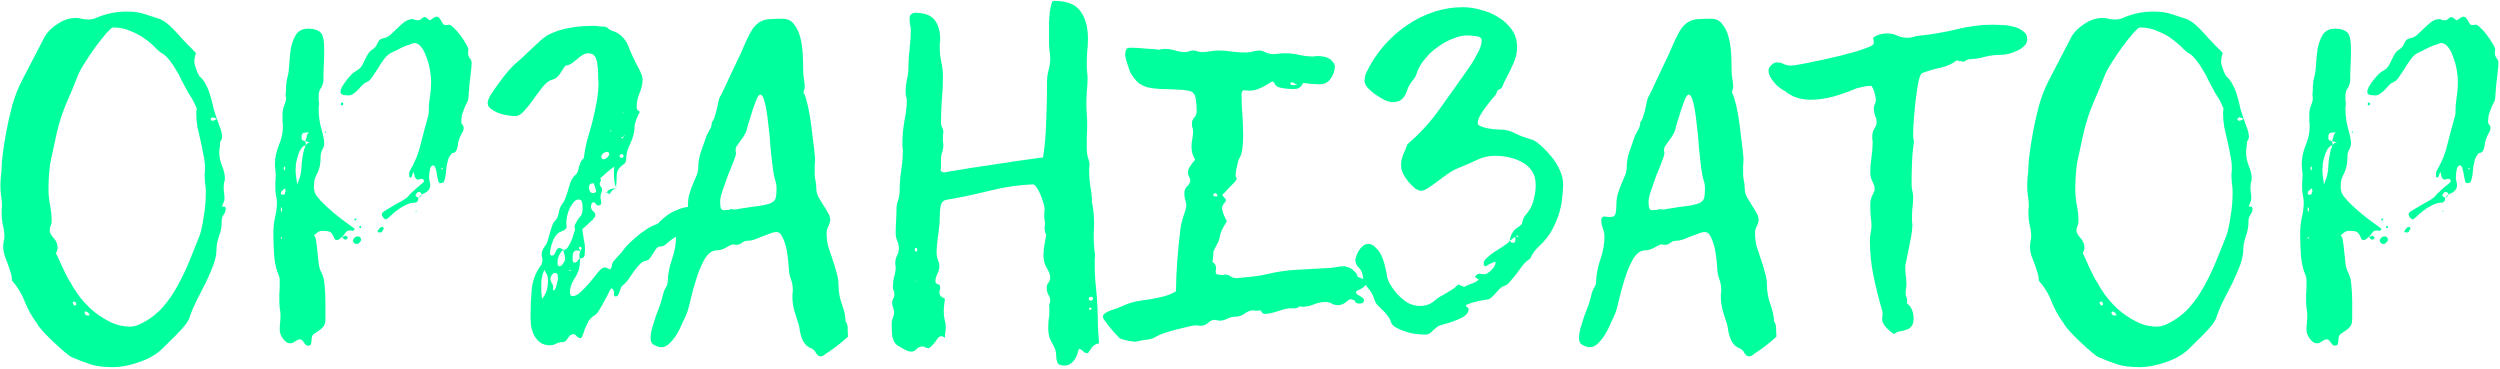
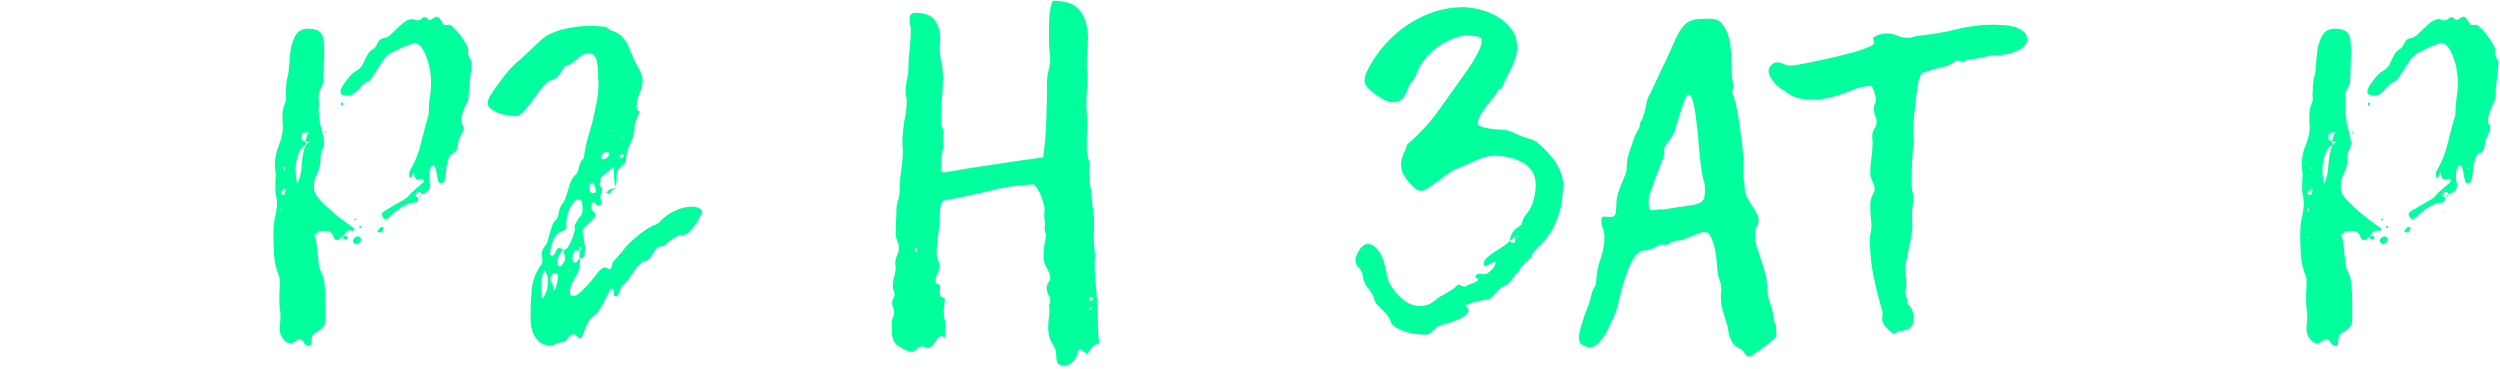
<svg xmlns="http://www.w3.org/2000/svg" width="1029" height="152" viewBox="0 0 1029 152" fill="none">
-   <path d="M91.422 85.213C91.531 85.104 91.804 85.05 92.24 85.05C92.676 85.05 92.894 85.377 92.894 86.031C92.894 86.794 92.622 87.557 92.076 88.32C91.531 89.084 91.259 89.901 91.259 90.773C91.259 92.299 91.15 93.553 90.932 94.534C90.714 95.515 90.441 96.442 90.114 97.314C89.896 98.077 89.678 98.84 89.46 99.603C89.242 100.367 89.133 101.239 89.133 102.22C89.133 104.4 88.697 106.69 87.825 109.088C86.953 111.377 85.917 113.776 84.718 116.283C83.519 118.681 82.265 121.134 80.957 123.642C79.758 126.04 78.776 128.384 78.013 130.673C77.686 131.654 77.087 132.69 76.215 133.78C75.343 134.87 74.361 135.96 73.271 137.051C72.29 138.141 71.2 139.231 70.001 140.321C68.91 141.411 67.929 142.392 67.057 143.265C64.55 145.772 61.334 147.68 57.409 148.988C53.485 150.405 49.778 151.114 46.29 151.114C42.692 151.114 39.694 150.732 37.296 149.969C34.898 149.206 32.336 148.225 29.61 147.026C29.174 146.917 28.247 146.262 26.83 145.063C25.413 143.864 23.887 142.501 22.252 140.975C20.725 139.558 19.254 138.086 17.836 136.56C16.528 135.143 15.656 133.998 15.22 133.126C13.258 130.51 11.623 127.621 10.314 124.459C9.115 121.189 7.316 118.191 4.918 115.465C4.918 114.157 4.7 112.958 4.264 111.868C3.937 110.669 3.555 109.524 3.119 108.434C2.683 107.235 2.247 106.09 1.811 105C1.484 103.801 1.32 102.601 1.32 101.402C1.32 100.748 1.375 100.094 1.484 99.44C1.702 98.677 1.811 97.968 1.811 97.314C1.811 95.788 1.593 94.207 1.157 92.572C0.83 90.937 0.666 89.138 0.666 87.176C0.666 86.304 0.721 85.595 0.83 85.05C0.83 83.633 0.721 82.27 0.503 80.962C0.285 79.544 0.176 78.127 0.176 76.71C0.176 75.402 0.23 74.094 0.339 72.785C0.557 71.477 0.666 70.115 0.666 68.697C0.666 67.716 0.83 65.918 1.157 63.301C1.484 60.576 1.975 57.469 2.629 53.98C3.283 50.492 4.1 46.894 5.082 43.188C6.172 39.481 7.48 36.156 9.006 33.213C10.532 30.269 12.059 27.326 13.585 24.382C15.111 21.439 16.637 18.495 18.163 15.552C18.273 15.225 18.654 14.625 19.308 13.753C19.962 12.881 20.834 12.009 21.924 11.137C23.124 10.156 24.486 9.284 26.013 8.52C27.648 7.757 29.447 7.376 31.409 7.376C32.063 7.376 32.772 7.485 33.535 7.703C34.407 7.921 35.334 8.03 36.315 8.03C37.514 8.03 38.604 7.812 39.585 7.376C43.51 5.632 47.707 4.759 52.176 4.759C55.011 4.759 57.409 5.086 59.372 5.741C61.443 6.395 63.623 7.103 65.913 7.866C66.894 8.302 67.711 8.793 68.365 9.338C69.129 9.883 70.001 10.646 70.982 11.627C71.963 12.609 73.162 13.917 74.579 15.552C76.106 17.187 78.122 19.259 80.63 21.766C80.521 22.311 80.357 22.965 80.139 23.728C80.03 24.382 79.976 24.873 79.976 25.2C79.976 25.745 80.085 26.399 80.303 27.162C80.521 27.816 80.739 28.47 80.957 29.125C81.284 29.888 81.665 30.651 82.102 31.414C83.192 32.286 84.064 33.431 84.718 34.848C85.481 36.156 86.081 37.628 86.517 39.263C87.062 40.898 87.498 42.588 87.825 44.332C88.261 45.968 88.751 47.494 89.297 48.911C89.079 48.802 88.806 48.693 88.479 48.584C88.261 48.475 87.988 48.366 87.661 48.257C87.443 48.257 87.225 48.366 87.007 48.584C86.789 48.693 86.68 48.856 86.68 49.075C86.68 49.184 86.789 49.347 87.007 49.565C87.334 49.674 87.552 49.729 87.661 49.729C87.988 49.62 88.261 49.511 88.479 49.402C88.806 49.184 89.079 49.02 89.297 48.911C89.515 49.456 89.896 50.546 90.441 52.181C91.095 53.817 91.422 55.179 91.422 56.27C91.422 57.033 91.095 57.796 90.441 58.559C90.332 58.559 90.278 58.504 90.278 58.395C90.278 58.395 90.387 58.341 90.605 58.232C90.605 59.104 90.55 59.922 90.441 60.685C90.332 61.339 90.278 62.047 90.278 62.81C90.278 64.664 90.659 66.517 91.422 68.37C92.186 70.224 92.567 71.913 92.567 73.44C92.567 73.985 92.458 74.584 92.24 75.238C92.131 75.892 92.076 76.492 92.076 77.037C92.076 77.909 92.131 78.727 92.24 79.49C92.349 80.144 92.403 80.907 92.403 81.779C92.403 82.325 92.24 82.924 91.913 83.578C91.586 84.123 91.422 84.668 91.422 85.213ZM37.95 132.145C37.841 132.036 37.786 131.872 37.786 131.654C38.004 131.654 38.168 131.709 38.277 131.818C38.168 131.927 38.059 131.981 37.95 131.981C37.95 131.981 37.895 132.036 37.786 132.145C37.459 131.273 37.132 130.401 36.805 129.528C36.478 128.656 35.933 128.22 35.17 128.22C34.952 128.22 34.843 128.329 34.843 128.547C34.843 129.419 35.279 129.856 36.151 129.856C36.369 129.856 36.533 129.856 36.642 129.856C36.86 129.747 37.078 129.692 37.296 129.692C37.405 130.128 37.514 130.564 37.623 131C37.732 131.327 37.841 131.709 37.95 132.145ZM84.227 71.641C84.336 71.096 84.391 70.278 84.391 69.188C84.391 67.444 84.173 65.645 83.737 63.792C83.41 61.829 83.028 59.922 82.592 58.068C82.156 56.106 81.72 54.198 81.284 52.345C80.957 50.383 80.793 48.584 80.793 46.949C80.793 46.622 80.793 46.295 80.793 45.968C80.902 45.641 80.957 45.313 80.957 44.986C80.957 44.55 80.739 43.951 80.303 43.188C79.976 42.316 79.54 41.443 78.995 40.571C78.449 39.699 77.904 38.827 77.359 37.955C76.814 36.974 76.378 36.156 76.051 35.502C75.724 34.848 75.234 33.921 74.579 32.722C74.034 31.414 73.326 30.106 72.454 28.797C71.69 27.38 70.818 26.072 69.837 24.873C68.856 23.565 67.82 22.584 66.73 21.929C66.294 21.82 65.531 21.221 64.441 20.131C63.351 18.931 61.934 17.678 60.189 16.37C58.554 15.061 56.537 13.917 54.139 12.936C51.849 11.845 49.288 11.3 46.453 11.3C46.126 11.3 45.254 12.063 43.837 13.59C42.529 15.116 41.057 16.969 39.422 19.149C37.895 21.221 36.424 23.401 35.007 25.691C33.589 27.871 32.608 29.67 32.063 31.087C30.537 35.011 28.902 38.936 27.157 42.861C25.522 46.785 24.214 50.928 23.233 55.288C22.688 57.905 22.197 60.194 21.761 62.156C21.325 64.01 20.943 65.808 20.616 67.553C20.398 69.297 20.235 70.987 20.126 72.622C20.017 74.257 19.962 76.056 19.962 78.018C19.962 80.199 20.18 82.379 20.616 84.559C21.052 86.74 21.27 88.92 21.27 91.1C21.27 91.754 21.107 92.409 20.78 93.063C20.562 93.717 20.453 94.316 20.453 94.861C20.453 95.734 20.998 96.769 22.088 97.968C23.178 99.168 23.723 100.53 23.723 102.056C23.723 102.492 23.614 102.929 23.396 103.365C23.178 103.692 23.069 104.128 23.069 104.673V104.509C23.178 104.509 23.451 105 23.887 105.981C24.323 106.853 24.814 107.943 25.358 109.251C26.013 110.56 26.667 111.922 27.321 113.34C27.975 114.648 28.575 115.683 29.12 116.447C29.665 117.537 30.646 119.117 32.063 121.189C33.48 123.151 35.224 125.113 37.296 127.076C39.476 129.038 41.929 130.728 44.654 132.145C47.38 133.671 50.378 134.434 53.648 134.434C54.956 134.434 56.374 134.053 57.9 133.29C61.279 131.654 64.223 129.474 66.73 126.749C69.238 123.914 71.363 120.862 73.108 117.591C74.961 114.212 76.596 110.778 78.013 107.289C79.431 103.692 80.793 100.312 82.102 97.151C82.428 96.278 82.756 95.079 83.083 93.553C83.41 92.027 83.682 90.446 83.9 88.811C84.227 87.067 84.445 85.322 84.554 83.578C84.663 81.834 84.718 80.308 84.718 78.999C84.718 77.8 84.609 76.547 84.391 75.238C84.282 73.821 84.227 72.622 84.227 71.641ZM31.409 125.277C31.409 124.514 31.027 124.132 30.264 124.132C30.046 124.35 29.937 124.514 29.937 124.623C30.155 125.386 30.482 125.767 30.918 125.767C30.918 125.767 31.082 125.604 31.409 125.277ZM91.422 84.886L91.586 85.05L91.422 85.213V84.886ZM90.605 58.232C90.496 58.232 90.441 58.286 90.441 58.395V58.559C90.332 58.559 90.278 58.504 90.278 58.395C90.278 58.395 90.387 58.341 90.605 58.232Z" fill="#00FF9D" />
  <path d="M140.805 97.478C140.478 97.696 140.151 97.968 139.824 98.295C139.497 98.622 139.116 98.786 138.68 98.786C138.135 98.786 137.808 98.622 137.699 98.295C137.044 96.66 136.445 95.734 135.9 95.515C135.464 95.188 134.428 95.025 132.793 95.025C131.812 95.025 131.103 95.243 130.667 95.679C130.231 96.006 129.686 96.442 129.032 96.987H129.359C129.359 97.096 129.304 97.151 129.195 97.151V96.824C129.74 97.369 130.067 98.295 130.176 99.603C130.394 100.912 130.558 102.329 130.667 103.855C130.885 105.381 131.049 106.908 131.158 108.434C131.376 109.96 131.757 111.214 132.302 112.195C133.065 113.612 133.501 115.411 133.61 117.591C133.828 119.772 133.937 121.952 133.937 124.132V131.327C133.937 132.853 133.61 133.944 132.956 134.598C132.411 135.252 131.757 135.797 130.994 136.233C130.34 136.669 129.686 137.105 129.032 137.541C128.487 138.086 128.214 139.013 128.214 140.321C128.214 140.539 128.16 140.921 128.051 141.466C127.942 142.011 127.505 142.283 126.742 142.283C126.197 142.283 125.652 141.847 125.107 140.975C124.562 140.103 124.017 139.667 123.472 139.667C122.927 139.667 122.273 139.94 121.51 140.485C120.746 141.03 120.092 141.302 119.547 141.302C118.348 141.302 117.312 140.648 116.44 139.34C115.568 138.141 115.132 136.942 115.132 135.742C115.132 134.761 115.187 133.78 115.296 132.799C115.405 131.818 115.459 130.891 115.459 130.019C115.459 128.929 115.35 127.839 115.132 126.749C115.023 125.658 114.969 124.568 114.969 123.478C114.969 122.279 114.969 121.352 114.969 120.698C115.078 119.935 115.132 118.681 115.132 116.937C115.132 116.392 115.132 115.847 115.132 115.302C115.132 114.648 115.023 114.048 114.805 113.503C113.715 110.996 113.061 108.216 112.843 105.163C112.625 102.002 112.516 99.058 112.516 96.333C112.516 93.826 112.734 91.591 113.17 89.629C113.715 87.557 113.987 85.486 113.987 83.415C113.987 82.433 113.878 81.507 113.66 80.635C113.442 79.654 113.333 78.727 113.333 77.855C113.333 76.983 113.333 76.056 113.333 75.075C113.442 74.094 113.497 73.167 113.497 72.295C113.497 71.532 113.442 70.769 113.333 70.006C113.224 69.243 113.17 68.479 113.17 67.716C113.17 64.991 113.715 62.32 114.805 59.704C115.895 57.087 116.44 54.58 116.44 52.181C116.44 51.309 116.386 50.492 116.277 49.729C116.277 48.856 116.277 47.984 116.277 47.112C116.277 45.913 116.495 44.714 116.931 43.515C117.476 42.316 117.749 41.225 117.749 40.244C117.749 40.026 117.694 39.808 117.585 39.59C117.585 39.263 117.585 38.99 117.585 38.773C117.694 37.9 117.749 36.756 117.749 35.339C117.858 33.812 118.076 32.504 118.403 31.414C118.73 30.324 118.948 28.689 119.057 26.508C119.166 24.328 119.384 22.148 119.711 19.967C120.147 17.787 120.855 15.879 121.837 14.244C122.927 12.609 124.617 11.791 126.906 11.791C129.086 11.791 130.721 12.281 131.812 13.263C132.902 14.135 133.447 16.533 133.447 20.458C133.447 22.529 133.392 24.6 133.283 26.672C133.174 28.634 133.12 30.651 133.12 32.722C133.12 34.03 132.793 35.175 132.139 36.156C131.485 37.028 131.158 38.118 131.158 39.427C131.158 39.972 131.158 40.571 131.158 41.225C131.267 41.879 131.321 42.479 131.321 43.024C131.321 43.351 131.267 43.678 131.158 44.005C131.158 44.223 131.158 44.496 131.158 44.823C131.158 47.657 131.539 50.437 132.302 53.163C133.065 55.779 133.447 57.741 133.447 59.05C133.447 59.922 133.174 60.794 132.629 61.666C132.193 62.538 131.975 63.41 131.975 64.282C131.975 66.245 131.812 67.771 131.485 68.861C131.267 69.842 130.939 70.714 130.503 71.477C130.176 72.131 129.849 72.894 129.522 73.767C129.304 74.53 129.195 75.674 129.195 77.201C129.195 77.855 129.359 78.618 129.686 79.49C130.013 80.253 130.776 81.289 131.975 82.597C133.174 83.905 134.864 85.486 137.044 87.339C139.225 89.192 142.223 91.482 146.038 94.207C145.711 94.752 145.439 95.025 145.221 95.025C144.894 94.916 144.512 94.861 144.076 94.861C143.204 94.861 142.604 95.134 142.277 95.679C141.95 96.224 141.46 96.824 140.805 97.478ZM127.887 58.886C127.778 58.886 127.669 58.831 127.56 58.722C127.56 58.395 127.614 58.232 127.724 58.232C127.942 58.232 128.051 58.341 128.051 58.559C128.051 58.668 127.996 58.777 127.887 58.886C127.124 58.45 126.361 58.177 125.598 58.068C125.925 57.414 126.143 56.76 126.252 56.106C126.361 55.343 126.742 54.743 127.396 54.307C127.287 54.416 127.178 54.471 127.069 54.471C127.069 54.362 127.124 54.253 127.233 54.144C127.233 54.144 127.287 54.253 127.396 54.471C126.524 54.471 125.761 54.525 125.107 54.634C124.453 54.743 124.126 55.343 124.126 56.433C124.126 57.087 124.18 57.469 124.289 57.578C124.508 57.687 124.726 57.796 124.944 57.905C125.271 57.905 125.489 58.068 125.598 58.395C125.816 58.613 125.925 59.104 125.925 59.867C125.162 59.867 124.508 60.303 123.962 61.175C123.417 61.938 122.981 62.865 122.654 63.955C122.327 65.045 122.055 66.135 121.837 67.226C121.728 68.316 121.673 69.133 121.673 69.679C121.673 70.551 121.728 71.477 121.837 72.459C121.946 73.44 122.109 74.584 122.327 75.892C122.872 74.693 123.308 73.44 123.635 72.131C123.962 70.714 124.126 69.352 124.126 68.043C124.126 67.825 124.18 67.226 124.289 66.245C124.399 65.263 124.562 64.228 124.78 63.138C124.998 61.938 125.325 60.903 125.761 60.031C126.197 59.158 126.742 58.722 127.396 58.722C127.505 58.722 127.56 58.777 127.56 58.886C127.669 58.886 127.778 58.886 127.887 58.886ZM115.623 86.685C115.623 87.012 115.677 87.176 115.786 87.176C115.786 87.067 115.841 87.012 115.95 87.012C116.059 86.903 116.113 86.794 116.113 86.685C116.113 86.467 116.113 86.195 116.113 85.868C116.113 85.54 115.95 85.377 115.623 85.377V86.685ZM117.585 78.672C117.585 78.345 117.476 77.964 117.258 77.528C117.04 77.746 116.713 78.018 116.277 78.345C115.841 78.672 115.623 79.109 115.623 79.654C115.623 79.981 115.895 80.144 116.44 80.144C116.985 80.144 117.258 79.981 117.258 79.654C117.258 79.326 117.367 78.999 117.585 78.672ZM117.421 69.025C117.421 68.915 117.367 68.861 117.258 68.861C117.258 68.861 117.258 68.806 117.258 68.697V68.534C117.04 68.534 116.876 68.697 116.767 69.025C116.767 69.679 116.931 70.06 117.258 70.169C117.258 69.951 117.258 69.788 117.258 69.679C117.367 69.46 117.421 69.243 117.421 69.025ZM115.95 97.478C115.95 97.587 115.895 97.641 115.786 97.641C115.677 97.641 115.623 97.696 115.623 97.805C115.623 97.914 115.623 98.023 115.623 98.132C115.732 98.132 115.786 98.186 115.786 98.295C116.004 98.295 116.113 98.132 116.113 97.805C116.113 97.696 116.059 97.587 115.95 97.478ZM172.202 81.452C172.202 82.76 171.657 83.415 170.567 83.415C169.368 83.415 168.06 83.796 166.642 84.559C165.334 85.213 164.135 85.977 163.045 86.849C161.955 87.721 161.028 88.538 160.265 89.302C159.502 89.956 159.066 90.283 158.957 90.283C158.521 90.283 158.085 90.01 157.648 89.465C157.321 88.92 157.158 88.484 157.158 88.157C157.158 87.721 157.703 87.176 158.793 86.522C159.883 85.868 161.082 85.159 162.391 84.396C163.699 83.633 164.953 82.924 166.152 82.27C167.351 81.507 168.06 80.907 168.278 80.471C168.605 80.035 169.095 79.544 169.749 78.999C170.403 78.345 171.057 77.746 171.712 77.201C172.475 76.547 173.129 76.001 173.674 75.566C174.219 75.129 174.491 74.802 174.491 74.584C174.491 73.93 174.11 73.603 173.347 73.603C173.129 73.603 172.911 73.658 172.693 73.767C172.475 73.876 172.257 73.93 172.039 73.93C171.494 73.93 171.057 73.549 170.73 72.785C170.512 71.913 170.349 71.205 170.24 70.66C170.458 70.66 170.676 70.66 170.894 70.66C171.221 70.551 171.494 70.496 171.712 70.496C171.603 70.496 171.439 70.605 171.221 70.823C171.003 70.823 170.839 70.823 170.73 70.823C170.621 70.714 170.458 70.66 170.24 70.66C170.022 71.205 169.804 71.75 169.586 72.295C169.477 72.84 169.204 73.113 168.768 73.113C168.55 72.895 168.441 72.731 168.441 72.622C168.441 72.186 168.441 71.75 168.441 71.314C168.441 70.878 168.55 70.496 168.768 70.169C170.839 66.681 172.311 63.029 173.183 59.213C174.164 55.288 175.2 51.418 176.29 47.603C176.399 47.385 176.454 46.949 176.454 46.295C176.454 44.114 176.617 41.988 176.944 39.917C177.271 37.846 177.435 35.72 177.435 33.54C177.435 32.123 177.271 30.487 176.944 28.634C176.617 26.781 176.127 25.036 175.473 23.401C174.928 21.766 174.219 20.403 173.347 19.313C172.475 18.223 171.494 17.678 170.403 17.678C170.294 17.678 169.858 17.841 169.095 18.168C168.332 18.386 167.405 18.713 166.315 19.149C165.334 19.586 164.353 20.076 163.372 20.621C162.391 21.057 161.573 21.439 160.919 21.766C159.72 22.42 158.684 23.401 157.812 24.709C156.94 25.909 156.122 27.162 155.359 28.47C154.596 29.67 153.833 30.814 153.07 31.904C152.416 32.886 151.653 33.54 150.78 33.867C150.017 34.194 149.363 34.684 148.818 35.339C148.273 35.883 147.728 36.483 147.183 37.137C146.638 37.682 146.038 38.173 145.384 38.609C144.839 39.045 144.239 39.263 143.585 39.263C142.931 39.263 142.168 39.209 141.296 39.099C140.533 38.882 140.151 38.445 140.151 37.791C140.151 37.246 140.369 36.538 140.805 35.666C141.351 34.793 141.95 33.921 142.604 33.049C143.367 32.068 144.13 31.196 144.894 30.433C145.766 29.67 146.529 29.125 147.183 28.797C147.946 28.361 148.546 27.762 148.982 26.999C149.418 26.236 149.799 25.473 150.126 24.709C150.562 23.837 150.998 23.02 151.435 22.256C151.871 21.493 152.525 20.839 153.397 20.294C154.269 19.749 154.923 18.931 155.359 17.841C155.795 16.642 156.613 15.934 157.812 15.716C158.793 15.607 159.72 15.17 160.592 14.407C161.573 13.535 162.554 12.609 163.535 11.627C164.517 10.646 165.498 9.774 166.479 9.011C167.569 8.248 168.659 7.866 169.749 7.866C170.185 7.866 170.567 7.975 170.894 8.193C171.33 8.302 171.712 8.357 172.039 8.357C172.584 8.357 173.074 8.139 173.51 7.703C173.946 7.267 174.382 7.049 174.819 7.049C175.146 7.049 175.473 7.212 175.8 7.539C176.127 7.866 176.508 8.139 176.944 8.357C177.38 8.139 177.816 7.866 178.253 7.539C178.798 7.103 179.288 6.885 179.724 6.885C180.269 6.885 180.651 7.103 180.869 7.539C181.196 7.866 181.469 8.248 181.687 8.684C181.905 9.011 182.123 9.393 182.341 9.829C182.559 10.156 182.94 10.319 183.485 10.319C183.703 10.319 183.921 10.319 184.139 10.319C184.357 10.21 184.575 10.156 184.794 10.156C185.23 10.156 185.884 10.592 186.756 11.464C187.628 12.227 188.5 13.208 189.372 14.407C190.244 15.498 191.007 16.642 191.662 17.841C192.425 19.041 192.806 19.967 192.806 20.621C192.697 20.839 192.643 21.166 192.643 21.602C192.643 22.474 192.861 23.238 193.297 23.892C193.842 24.437 194.114 25.091 194.114 25.854C194.114 26.944 194.005 28.252 193.787 29.779C193.678 31.196 193.515 32.613 193.297 34.03C193.188 35.447 193.079 36.756 192.97 37.955C192.861 39.045 192.806 39.808 192.806 40.244C192.806 40.789 192.643 41.389 192.316 42.043C191.989 42.588 191.662 43.242 191.334 44.005C191.007 44.768 190.68 45.641 190.353 46.622C190.026 47.603 189.863 48.802 189.863 50.219C189.863 50.655 190.026 51.037 190.353 51.364C190.68 51.691 190.844 52.127 190.844 52.672C190.844 53.435 190.571 54.198 190.026 54.961C189.59 55.724 189.263 56.488 189.045 57.251C188.827 57.687 188.664 58.232 188.555 58.886C188.555 59.54 188.446 60.194 188.228 60.848C188.119 61.393 187.9 61.884 187.573 62.32C187.246 62.756 186.756 62.974 186.102 62.974C185.339 63.846 184.794 64.718 184.466 65.591C184.248 66.463 184.03 67.389 183.812 68.37C183.703 69.352 183.594 70.442 183.485 71.641C183.376 72.731 183.104 73.876 182.668 75.075C182.668 74.966 182.613 74.911 182.504 74.911C182.504 74.802 182.504 74.693 182.504 74.584V74.421C182.504 74.421 182.45 74.53 182.341 74.748C182.45 74.748 182.504 74.802 182.504 74.911C182.613 74.911 182.722 74.911 182.831 74.911C182.177 75.238 181.632 75.402 181.196 75.402C180.869 75.402 180.596 75.075 180.378 74.421C180.269 73.767 180.106 73.004 179.888 72.131C179.779 71.259 179.615 70.442 179.397 69.679C179.179 68.806 178.852 68.261 178.416 68.043C177.653 68.043 177.162 68.643 176.944 69.842C176.726 70.932 176.617 71.913 176.617 72.785C176.617 73.44 176.672 74.039 176.781 74.584C176.999 75.129 177.108 75.674 177.108 76.22C177.108 77.855 175.963 79.109 173.674 79.981V80.144C173.456 79.381 173.02 78.999 172.366 78.999C172.148 78.999 171.875 79.163 171.548 79.49C171.221 79.708 171.057 80.035 171.057 80.471C171.057 80.689 171.166 80.853 171.385 80.962C171.712 81.071 171.984 81.234 172.202 81.452ZM181.85 69.025C181.741 69.133 181.687 69.297 181.687 69.515C181.687 69.624 181.85 69.679 182.177 69.679V69.515C182.177 69.406 182.177 69.352 182.177 69.352C182.286 69.352 182.341 69.297 182.341 69.188H182.177C182.068 69.188 181.959 69.133 181.85 69.025ZM145.221 98.949C145.657 97.859 146.311 97.314 147.183 97.314C147.837 97.314 148.219 97.478 148.328 97.805C148.546 98.132 148.655 98.459 148.655 98.786C148.655 99.004 148.437 99.331 148.001 99.767C147.673 100.203 147.237 100.421 146.692 100.421C145.929 100.421 145.439 99.931 145.221 98.949ZM157.976 94.044C157.757 94.371 157.539 94.752 157.321 95.188C157.212 95.515 156.885 95.679 156.34 95.679C155.686 95.679 155.359 95.57 155.359 95.352C155.577 94.807 155.85 94.371 156.177 94.044C156.504 93.608 156.94 93.39 157.485 93.39C157.703 93.608 157.867 93.826 157.976 94.044ZM140.642 97.641C140.86 97.532 141.133 97.423 141.46 97.314C141.787 97.205 142.059 97.096 142.277 96.987C142.386 96.987 142.604 97.151 142.931 97.478C143.04 97.587 143.095 97.696 143.095 97.805C143.095 98.023 142.986 98.241 142.768 98.459C142.55 98.568 142.332 98.622 142.114 98.622C141.896 98.622 141.678 98.513 141.46 98.295C141.242 97.968 141.023 97.696 140.805 97.478L140.642 97.641ZM145.875 90.446C145.875 90.119 146.147 89.956 146.692 89.956C146.692 90.283 146.638 90.501 146.529 90.61C146.42 90.61 146.311 90.664 146.202 90.773L145.875 90.446ZM141.296 42.697C141.296 43.133 141.078 43.351 140.642 43.351C140.424 43.351 140.315 43.188 140.315 42.861C140.315 42.425 140.424 42.206 140.642 42.206C141.078 42.206 141.296 42.37 141.296 42.697ZM134.101 53.98C134.101 54.089 134.101 54.198 134.101 54.307C134.21 54.307 134.264 54.362 134.264 54.471C134.264 54.471 134.155 54.58 133.937 54.798C133.937 54.689 133.883 54.634 133.774 54.634C133.774 54.525 133.774 54.416 133.774 54.307L134.101 53.98ZM148.491 93.88C148.055 93.88 147.837 93.717 147.837 93.39C147.946 93.063 148.11 92.899 148.328 92.899L148.655 93.226C148.655 93.553 148.6 93.771 148.491 93.88ZM173.674 79.981C173.238 80.853 172.747 81.343 172.202 81.452L172.366 81.616C172.475 81.071 172.911 80.526 173.674 79.981ZM171.548 86.849C171.33 87.067 171.166 87.176 171.057 87.176V87.012C171.057 87.012 171.112 86.903 171.221 86.685C171.221 86.685 171.33 86.74 171.548 86.849ZM171.548 86.849C171.439 86.849 171.33 86.903 171.221 87.012C171.221 87.012 171.166 86.958 171.057 86.849C171.057 86.849 171.166 86.794 171.385 86.685C171.385 86.794 171.439 86.903 171.548 87.012V86.849Z" fill="#00FF9D" />
  <path d="M222.956 108.924C222.956 108.597 223.011 108.27 223.12 107.943C223.229 107.507 223.283 107.126 223.283 106.799C223.283 106.472 223.229 106.145 223.12 105.817C223.011 105.381 222.956 105 222.956 104.673C222.956 103.692 223.338 102.656 224.101 101.566C224.755 100.803 225.191 99.985 225.409 99.113C225.736 98.132 226.008 97.151 226.227 96.169C226.554 95.079 226.881 94.044 227.208 93.063C227.535 92.081 228.08 91.209 228.843 90.446C229.388 89.901 229.77 88.92 229.988 87.503C230.206 86.085 230.696 84.886 231.459 83.905C232.113 83.033 232.604 82.052 232.931 80.962C233.367 79.872 233.694 78.836 233.912 77.855C234.239 76.765 234.566 75.729 234.893 74.748C235.329 73.767 235.874 72.949 236.529 72.295C237.183 71.75 237.619 71.15 237.837 70.496C238.055 69.842 238.218 69.188 238.327 68.534C238.545 67.88 238.763 67.28 238.981 66.735C239.308 66.081 239.745 65.536 240.29 65.1C240.617 62.483 241.107 59.922 241.761 57.414C242.524 54.907 243.233 52.4 243.887 49.892C244.541 47.276 245.086 44.714 245.522 42.206C246.067 39.59 246.34 36.919 246.34 34.194C246.231 33.104 246.176 31.85 246.176 30.433C246.176 28.907 246.067 27.544 245.849 26.345C245.74 25.145 245.413 24.11 244.868 23.238C244.323 22.366 243.397 21.929 242.088 21.929C241.216 21.929 240.399 22.202 239.635 22.747C238.872 23.183 238.164 23.728 237.51 24.382C236.856 24.927 236.147 25.473 235.384 26.018C234.621 26.563 233.803 26.89 232.931 26.999C232.713 26.999 232.44 27.271 232.113 27.816C231.786 28.361 231.405 28.961 230.969 29.615C230.642 30.269 230.151 30.923 229.497 31.577C228.952 32.123 228.298 32.504 227.535 32.722C226.117 33.049 224.755 34.03 223.447 35.666C222.138 37.301 220.83 39.045 219.522 40.898C218.323 42.642 217.069 44.223 215.761 45.641C214.562 47.058 213.363 47.766 212.163 47.766C211.182 47.766 210.038 47.657 208.729 47.439C207.421 47.221 206.168 46.894 204.968 46.458C203.769 45.913 202.733 45.313 201.861 44.659C201.098 44.005 200.717 43.242 200.717 42.37C200.717 41.607 201.153 40.462 202.025 38.936C203.006 37.41 204.151 35.775 205.459 34.03C206.767 32.177 208.13 30.433 209.547 28.797C211.073 27.162 212.381 25.909 213.472 25.036C214.998 23.728 216.47 22.366 217.887 20.948C219.413 19.531 220.939 18.114 222.465 16.697C222.792 16.37 223.392 15.879 224.264 15.225C225.136 14.571 226.39 13.917 228.025 13.263C229.77 12.499 231.95 11.9 234.566 11.464C237.183 10.919 240.399 10.646 244.214 10.646C244.977 10.646 245.686 10.701 246.34 10.81C247.103 10.919 247.921 10.973 248.793 10.973C249.556 11.082 250.156 11.409 250.592 11.954C251.137 12.39 251.682 12.663 252.227 12.772C253.971 13.317 255.334 14.189 256.315 15.389C257.405 16.479 258.223 17.787 258.768 19.313C259.967 22.366 261.221 25.091 262.529 27.489C263.837 29.779 264.491 31.523 264.491 32.722C264.491 34.575 264.055 36.483 263.183 38.445C262.42 40.299 262.038 42.152 262.038 44.005C262.038 44.986 262.474 45.641 263.347 45.968L263.51 45.804C262.965 46.676 262.42 47.821 261.875 49.238C261.439 50.546 261.221 51.364 261.221 51.691C261.221 54.198 260.621 56.651 259.422 59.05C258.332 61.339 257.787 63.247 257.787 64.773C257.787 66.19 257.46 67.117 256.806 67.553C254.952 68.752 253.971 70.169 253.862 71.804C253.862 73.44 253.753 75.293 253.535 77.364H253.699C253.263 76.492 252.99 75.62 252.881 74.748C252.772 73.767 252.717 72.785 252.717 71.804C252.717 71.259 252.717 70.769 252.717 70.333C252.717 69.788 252.772 69.243 252.881 68.697C252.663 68.697 252.281 68.915 251.736 69.352C251.3 69.679 250.755 70.115 250.101 70.66C249.556 71.096 249.011 71.586 248.466 72.131C247.921 72.567 247.485 72.949 247.158 73.276C247.049 73.167 246.994 73.058 246.994 72.949C247.103 72.949 247.212 73.004 247.321 73.113C247.321 73.113 247.212 73.058 246.994 72.949C247.212 73.603 247.321 74.039 247.321 74.257C247.212 74.475 247.103 74.748 246.994 75.075C246.885 75.293 246.831 75.511 246.831 75.729C246.831 76.056 246.994 76.438 247.321 76.874C247.648 77.201 247.812 77.582 247.812 78.018C247.812 78.563 247.703 79.054 247.485 79.49C247.267 79.926 247.158 80.417 247.158 80.962C247.158 81.398 247.212 81.834 247.321 82.27C247.43 82.597 247.485 82.979 247.485 83.415C247.485 84.178 247.103 84.559 246.34 84.559C245.795 84.559 245.413 84.341 245.195 83.905C244.977 83.469 244.65 83.251 244.214 83.251C243.887 83.251 243.615 83.524 243.397 84.069C243.288 84.505 243.233 84.886 243.233 85.213C243.233 85.758 243.506 86.304 244.051 86.849C244.705 87.394 245.032 87.939 245.032 88.484C245.032 89.247 244.378 90.174 243.07 91.264C241.87 92.354 240.726 93.39 239.635 94.371C239.854 95.788 240.072 97.151 240.29 98.459C240.617 99.767 240.78 101.075 240.78 102.383C240.78 103.147 240.726 104.019 240.617 105C240.508 105.872 239.963 106.308 238.981 106.308C238.654 106.308 238.491 106.145 238.491 105.817C238.491 104.945 238.545 104.291 238.654 103.855C238.872 103.31 239.145 102.71 239.472 102.056L239.308 101.893C239.09 101.675 238.927 101.566 238.818 101.566C238.491 101.566 238.327 101.784 238.327 102.22C238.436 102.438 238.545 102.656 238.654 102.874C238.763 102.983 238.872 103.147 238.981 103.365C238.109 103.147 237.619 103.038 237.51 103.038C236.31 103.038 235.711 103.91 235.711 105.654C235.711 106.09 235.711 106.635 235.711 107.289C235.82 107.834 236.147 108.107 236.692 108.107C237.019 108.107 237.401 107.834 237.837 107.289C238.273 106.744 238.6 106.308 238.818 105.981C238.818 106.635 238.763 107.289 238.654 107.943C238.654 108.597 238.6 109.251 238.491 109.906C238.273 111.323 237.564 112.958 236.365 114.811C235.166 116.665 234.566 118.572 234.566 120.535C234.784 121.08 234.893 121.461 234.893 121.679C235.002 121.788 235.329 121.843 235.874 121.843C236.856 121.843 237.946 121.243 239.145 120.044C240.453 118.845 241.707 117.537 242.906 116.119C244.105 114.593 245.195 113.231 246.176 112.031C247.267 110.723 248.193 110.069 248.956 110.069C249.392 110.069 249.719 110.178 249.938 110.396C250.156 110.505 250.537 110.669 251.082 110.887C251.627 110.342 251.9 109.742 251.9 109.088C252.009 108.325 252.336 107.671 252.881 107.126C253.426 106.581 253.917 106.035 254.353 105.49C254.898 104.836 255.443 104.237 255.988 103.692C256.424 103.038 257.078 102.22 257.95 101.239C258.931 100.149 260.076 99.058 261.384 97.968C262.692 96.769 264.11 95.679 265.636 94.698C267.162 93.608 268.743 92.79 270.378 92.245C270.705 92.136 271.196 91.7 271.85 90.937C272.613 90.174 273.594 89.356 274.793 88.484C275.992 87.612 277.464 86.849 279.208 86.195C280.953 85.431 282.969 85.05 285.259 85.05C286.022 85.05 286.84 85.268 287.712 85.704C288.584 86.031 289.02 86.631 289.02 87.503C289.02 87.503 288.747 87.993 288.202 88.974C287.766 89.956 287.167 91.046 286.403 92.245C285.64 93.335 284.768 94.371 283.787 95.352C282.806 96.333 281.77 96.824 280.68 96.824C279.699 96.824 278.772 97.096 277.9 97.641C277.137 98.077 276.428 98.568 275.774 99.113C275.12 99.658 274.466 100.203 273.812 100.748C273.267 101.184 272.722 101.402 272.177 101.402C271.305 101.402 270.651 101.675 270.215 102.22C269.778 102.765 269.342 103.419 268.906 104.182C268.47 104.836 268.034 105.49 267.598 106.145C267.162 106.799 266.617 107.18 265.963 107.289C264.873 107.507 263.946 108.052 263.183 108.924C262.42 109.688 261.657 110.614 260.894 111.704C260.24 112.685 259.531 113.721 258.768 114.811C258.114 115.792 257.296 116.665 256.315 117.428C255.988 117.646 255.715 118.027 255.497 118.572C255.388 119.008 255.225 119.499 255.007 120.044C254.898 120.589 254.68 121.08 254.353 121.516C254.135 121.843 253.808 122.006 253.372 122.006C253.045 122.006 252.826 121.843 252.717 121.516C252.717 121.189 252.717 120.807 252.717 120.371C252.717 119.935 252.608 119.554 252.39 119.226C252.281 118.899 252.009 118.736 251.573 118.736C251.464 118.736 251.137 119.281 250.592 120.371C250.156 121.352 249.556 122.497 248.793 123.805C248.139 125.113 247.43 126.367 246.667 127.566C246.013 128.656 245.413 129.365 244.868 129.692C243.778 130.346 242.906 131.164 242.252 132.145C241.707 133.235 241.216 134.271 240.78 135.252C240.453 136.342 240.126 137.269 239.799 138.032C239.581 138.795 239.308 139.176 238.981 139.176C238.436 139.176 237.891 138.904 237.346 138.359C236.91 137.814 236.474 137.541 236.038 137.541C235.166 137.541 234.403 138.086 233.749 139.176C233.095 140.267 232.386 140.812 231.623 140.812C230.642 140.812 229.715 141.03 228.843 141.466C228.08 141.902 227.262 142.12 226.39 142.12C224.646 142.12 223.229 141.684 222.138 140.812C221.157 140.049 220.34 139.013 219.686 137.705C219.14 136.506 218.759 135.197 218.541 133.78C218.432 132.363 218.377 131.055 218.377 129.856C218.377 126.258 218.541 122.606 218.868 118.899C219.304 115.084 220.667 111.704 222.956 108.761C223.61 109.633 224.046 110.287 224.264 110.723C223.719 111.704 223.338 112.74 223.12 113.83C222.902 114.811 222.792 115.901 222.792 117.101C222.792 117.973 222.792 118.954 222.792 120.044C222.901 121.025 223.011 122.006 223.12 122.988C224.101 121.788 224.755 120.589 225.082 119.39C225.409 118.082 225.572 116.828 225.572 115.629C225.572 114.212 225.3 113.122 224.755 112.358C224.21 111.486 223.61 110.342 222.956 108.924ZM251.573 53.653C251.573 53.653 251.627 53.708 251.736 53.817C251.627 53.708 251.464 53.653 251.246 53.653C251.246 53.762 251.191 53.817 251.082 53.817C251.082 54.035 251.191 54.144 251.409 54.144C251.409 54.144 251.464 54.089 251.573 53.98V53.653ZM256.642 56.27C256.424 56.27 256.26 56.324 256.151 56.433C256.042 56.433 255.879 56.433 255.661 56.433C255.879 56.869 256.042 57.087 256.151 57.087L257.133 55.615C256.806 55.615 256.642 55.834 256.642 56.27ZM231.786 102.71C231.895 102.71 232.004 102.765 232.113 102.874C232.658 102.874 233.204 102.492 233.749 101.729C234.294 100.857 234.784 99.931 235.22 98.949C235.656 97.859 235.983 96.878 236.201 96.006C236.529 95.134 236.692 94.643 236.692 94.534C236.692 94.316 236.638 94.044 236.529 93.717C236.529 93.39 236.529 93.063 236.529 92.736C237.401 90.991 238.164 89.792 238.818 89.138C239.472 88.484 239.799 87.394 239.799 85.868C239.799 85.213 239.745 84.45 239.635 83.578C239.526 82.597 239.036 82.106 238.164 82.106C237.51 82.106 236.856 82.433 236.201 83.088C235.656 83.742 235.111 84.559 234.566 85.54C234.13 86.522 233.749 87.612 233.422 88.811C233.204 89.901 233.095 90.991 233.095 92.081C233.095 92.626 233.149 93.008 233.258 93.226C233.258 93.771 232.931 94.262 232.277 94.698C231.623 95.025 231.023 95.297 230.478 95.515C229.279 96.061 228.298 97.314 227.535 99.276C226.772 101.239 226.39 103.038 226.39 104.673C226.39 105 226.717 105.163 227.371 105.163C227.916 105.163 228.352 104.673 228.679 103.692C229.115 102.601 229.606 102.056 230.151 102.056C230.369 102.056 230.587 102.111 230.805 102.22C231.023 102.329 231.35 102.492 231.786 102.71C231.241 103.256 230.696 104.019 230.151 105C229.715 105.981 229.497 106.744 229.497 107.289C229.497 107.725 229.497 108.216 229.497 108.761C229.606 109.306 229.879 109.579 230.315 109.579C230.86 109.579 231.35 109.197 231.786 108.434C232.331 107.671 232.604 107.071 232.604 106.635C232.604 106.09 232.495 105.436 232.277 104.673C232.059 103.91 231.895 103.256 231.786 102.71ZM229.661 114.811C229.661 114.157 229.606 113.612 229.497 113.176C229.497 112.631 229.115 112.358 228.352 112.358C227.807 112.358 227.371 112.685 227.044 113.34C226.717 113.885 226.554 114.321 226.554 114.648C226.554 115.193 226.717 115.792 227.044 116.447C227.48 116.992 227.698 117.537 227.698 118.082C227.698 118.627 227.644 119.008 227.535 119.226L227.862 119.554C228.298 119.554 228.679 118.899 229.006 117.591C229.333 116.174 229.551 115.247 229.661 114.811ZM244.378 75.402C243.07 75.402 242.415 75.947 242.415 77.037C242.415 77.473 242.524 78.018 242.742 78.672C243.07 79.218 243.506 79.49 244.051 79.49C244.923 79.49 245.359 79.109 245.359 78.345L244.378 75.402ZM248.302 65.591C249.392 65.481 250.21 64.827 250.755 63.628C250.755 62.865 250.428 62.483 249.774 62.483C248.575 62.702 247.812 63.301 247.485 64.282C247.485 64.5 247.539 64.773 247.648 65.1C247.757 65.427 247.975 65.591 248.302 65.591ZM256.151 63.301C255.388 63.519 255.007 63.846 255.007 64.282C255.007 64.718 255.279 64.936 255.824 64.936C256.369 64.936 256.642 64.718 256.642 64.282C256.642 64.064 256.588 63.901 256.479 63.792C256.369 63.683 256.26 63.519 256.151 63.301ZM256.642 46.622V46.295L256.151 46.458L256.642 46.622ZM234.893 111.214C234.784 111.105 234.621 111.05 234.403 111.05C234.294 111.05 234.239 111.159 234.239 111.377C234.239 111.486 234.403 111.541 234.73 111.541C234.73 111.541 234.784 111.432 234.893 111.214ZM232.277 85.377L232.604 85.54L232.767 85.213L232.277 85.377ZM253.535 77.364C252.663 77.909 252.063 78.345 251.736 78.672C251.518 78.999 251.191 79.436 250.755 79.981H250.919C250.701 79.763 250.483 79.599 250.265 79.49C250.047 79.381 249.829 79.218 249.61 78.999L249.447 79.326C250.319 78.454 250.919 77.964 251.246 77.855C251.573 77.746 252.39 77.582 253.699 77.364H253.535ZM263.347 45.968C263.347 45.968 263.401 45.913 263.51 45.804L263.347 45.968ZM251.246 79.654C251.028 79.872 250.864 79.981 250.755 79.981L251.246 79.654ZM249.447 79.326C249.556 79.326 249.61 79.326 249.61 79.326C249.72 79.218 249.829 79.163 249.938 79.163C249.938 79.163 249.883 79.272 249.774 79.49C249.665 79.381 249.61 79.218 249.61 78.999L249.447 79.326ZM246.994 72.949C246.994 72.949 247.049 73.058 247.158 73.276L246.994 72.949Z" fill="#00FF9D" />
-   <path d="M348.241 132.308C348.786 133.617 349.004 134.652 348.895 135.415C348.895 136.288 348.95 137.323 349.059 138.522C348.95 138.631 348.405 139.122 347.424 139.994C346.442 140.866 345.298 141.793 343.99 142.774C342.681 143.755 341.428 144.627 340.229 145.39C339.138 146.262 338.375 146.699 337.939 146.699C337.067 146.699 336.358 146.208 335.813 145.227C335.377 144.355 334.778 143.755 334.015 143.428C332.924 142.992 332.052 142.392 331.398 141.629C330.853 140.975 330.417 140.212 330.09 139.34C329.763 138.468 329.49 137.541 329.272 136.56C329.163 135.579 329 134.652 328.782 133.78C328.237 131.927 327.637 130.019 326.983 128.057C326.438 125.985 326.165 124.078 326.165 122.333C326.165 121.788 326.165 121.298 326.165 120.862C326.274 120.426 326.329 119.99 326.329 119.554C326.329 117.809 326.056 116.229 325.511 114.811C324.966 113.394 324.694 111.977 324.694 110.56C324.694 110.778 324.639 110.124 324.53 108.597C324.421 106.962 324.203 105.218 323.876 103.365C323.549 101.402 323.004 99.603 322.241 97.968C321.587 96.333 320.715 95.515 319.624 95.515C318.752 95.515 317.826 95.734 316.845 96.169C315.863 96.497 314.828 96.878 313.738 97.314C312.647 97.75 311.557 98.186 310.467 98.622C309.486 98.949 308.505 99.113 307.524 99.113C306.761 99.113 306.052 99.385 305.398 99.931C304.744 100.476 304.035 100.748 303.272 100.748C303.054 100.748 302.781 100.748 302.454 100.748C302.236 100.639 302.018 100.585 301.8 100.585C301.255 100.585 300.274 101.021 298.857 101.893C297.44 102.656 296.186 103.038 295.096 103.038C293.134 103.038 291.444 104.237 290.027 106.635C288.718 108.924 287.574 111.65 286.593 114.811C285.611 117.864 284.794 120.862 284.14 123.805C283.486 126.749 282.831 128.874 282.177 130.183C281.85 130.837 281.36 131.872 280.706 133.29C280.161 134.707 279.452 136.124 278.58 137.541C277.708 138.958 276.727 140.212 275.636 141.302C274.546 142.392 273.347 142.938 272.039 142.938C271.494 142.938 270.622 142.665 269.422 142.12C268.332 141.575 267.787 140.648 267.787 139.34C267.787 137.923 268.005 136.451 268.441 134.925C268.877 133.399 269.368 131.818 269.913 130.183C270.567 128.547 271.167 126.967 271.712 125.44C272.257 123.805 272.693 122.224 273.02 120.698C273.238 119.935 273.565 119.172 274.001 118.409C274.546 117.646 274.819 116.828 274.819 115.956C274.928 112.794 275.527 109.688 276.618 106.635C277.708 103.474 278.253 100.421 278.253 97.478C278.253 96.278 278.035 95.134 277.599 94.044C277.163 92.844 276.945 91.7 276.945 90.61C276.945 89.629 277.381 89.138 278.253 89.138C278.798 89.138 279.234 89.192 279.561 89.302C279.997 89.302 280.433 89.302 280.869 89.302C281.959 89.302 282.613 88.811 282.831 87.83C283.049 86.74 283.159 85.595 283.159 84.396C283.159 82.651 283.377 81.071 283.813 79.654C284.249 78.127 284.739 76.765 285.284 75.566C285.829 74.366 286.32 73.222 286.756 72.131C287.192 71.041 287.41 69.951 287.41 68.861C287.41 66.681 287.792 64.5 288.555 62.32C289.318 60.14 290.081 57.959 290.844 55.779C291.28 54.907 291.716 54.089 292.152 53.326C292.697 52.454 292.97 51.473 292.97 50.383C293.624 49.511 294.06 48.584 294.278 47.603C294.605 46.622 294.878 45.641 295.096 44.659C295.314 43.569 295.532 42.533 295.75 41.552C295.968 40.571 296.349 39.699 296.895 38.936C298.53 35.447 300.165 31.959 301.8 28.47C303.545 24.982 305.18 21.439 306.706 17.841C307.905 15.116 308.995 13.045 309.977 11.627C311.067 10.21 312.211 9.229 313.411 8.684C314.61 8.139 315.863 7.866 317.172 7.866C318.589 7.757 320.224 7.703 322.077 7.703C324.149 7.703 325.729 8.466 326.82 9.992C328.019 11.518 328.891 13.372 329.436 15.552C329.981 17.732 330.308 20.022 330.417 22.42C330.526 24.709 330.581 26.726 330.581 28.47C330.581 30.106 330.69 31.468 330.908 32.559C331.126 33.649 331.235 34.739 331.235 35.829C331.235 36.265 331.126 36.701 330.908 37.137C330.799 37.573 330.744 38.009 330.744 38.445C331.071 38.445 331.453 39.372 331.889 41.225C332.434 42.97 332.924 45.204 333.361 47.93C333.797 50.546 334.178 53.435 334.505 56.597C334.941 59.649 335.268 62.483 335.486 65.1C335.486 66.081 335.432 67.117 335.323 68.207C335.323 69.297 335.323 70.387 335.323 71.477C335.323 72.459 335.432 73.44 335.65 74.421C335.868 75.293 335.977 76.274 335.977 77.364C335.977 78.563 336.249 79.763 336.794 80.962C337.449 82.052 338.103 83.142 338.757 84.232C339.52 85.322 340.174 86.413 340.719 87.503C341.373 88.484 341.7 89.41 341.7 90.283C341.7 91.264 341.428 92.245 340.883 93.226C340.447 94.098 340.229 95.025 340.229 96.006C340.229 97.75 340.447 99.549 340.883 101.402C341.428 103.147 342.027 104.945 342.681 106.799C343.335 108.652 343.881 110.451 344.317 112.195C344.862 113.939 345.134 115.629 345.134 117.264C345.134 120.099 345.625 122.824 346.606 125.44C347.587 128.057 348.078 130.51 348.078 132.799L348.241 132.308ZM300.492 86.031C300.928 86.031 301.31 86.085 301.637 86.195C301.964 86.195 302.345 86.195 302.781 86.195C302.999 86.195 303.163 86.195 303.272 86.195C303.381 86.085 303.545 86.031 303.763 86.031C307.578 85.377 310.522 84.941 312.593 84.723C314.773 84.396 316.354 84.014 317.335 83.578C318.425 83.033 319.079 82.325 319.297 81.452C319.515 80.58 319.624 79.272 319.624 77.528C319.624 76.219 319.406 75.02 318.97 73.93C318.643 72.731 318.371 71.314 318.153 69.679C317.826 67.389 317.499 64.5 317.172 61.012C316.954 57.523 316.626 54.144 316.19 50.873C315.863 47.603 315.427 44.823 314.882 42.533C314.337 40.135 313.683 38.936 312.92 38.936C312.484 38.936 311.993 39.536 311.448 40.735C311.012 41.825 310.522 43.133 309.977 44.659C309.54 46.077 309.104 47.494 308.668 48.911C308.232 50.328 307.905 51.364 307.687 52.018C307.469 53.326 307.088 54.416 306.543 55.288C306.106 56.161 305.561 56.978 304.907 57.741C304.362 58.504 303.872 59.213 303.436 59.867C302.999 60.412 302.781 61.012 302.781 61.666C302.781 61.884 302.781 62.102 302.781 62.32C302.89 62.538 302.945 62.756 302.945 62.974C302.945 63.628 302.563 64.882 301.8 66.735C301.146 68.479 300.383 70.387 299.511 72.459C298.748 74.53 298.039 76.547 297.385 78.509C296.731 80.471 296.404 81.943 296.404 82.924C296.404 83.578 296.458 84.341 296.568 85.213C296.677 86.085 297.167 86.522 298.039 86.522C298.584 86.413 299.402 86.358 300.492 86.358V86.031Z" fill="#00FF9D" />
  <path d="M429.329 64.773C430.092 59.758 430.528 54.634 430.637 49.402C430.855 44.169 430.964 38.827 430.964 33.376C430.964 31.85 431.182 30.324 431.618 28.797C432.054 27.162 432.272 25.581 432.272 24.055C432.272 23.183 432.218 22.529 432.109 22.093C432.109 21.657 432.054 21.166 431.945 20.621C431.945 19.967 431.891 19.095 431.782 18.005C431.782 16.915 431.782 15.28 431.782 13.099C431.782 11.682 431.782 10.265 431.782 8.848C431.891 7.321 432 5.959 432.109 4.759C432.327 3.451 432.545 2.416 432.763 1.652C432.981 0.78 433.308 0.344 433.744 0.344C439.086 0.344 442.738 1.761 444.7 4.596C446.771 7.43 447.807 11.246 447.807 16.043C447.807 17.787 447.698 19.586 447.48 21.439C447.371 23.292 447.317 25.145 447.317 26.999C447.317 27.871 447.371 28.797 447.48 29.779C447.589 30.651 447.644 31.523 447.644 32.395C447.644 34.139 447.535 35.883 447.317 37.628C447.208 39.263 447.153 40.953 447.153 42.697C447.153 44.114 447.208 45.532 447.317 46.949C447.426 48.257 447.48 49.62 447.48 51.037C447.48 52.781 447.426 54.525 447.317 56.27C447.317 58.014 447.317 59.758 447.317 61.502C447.317 62.593 447.48 63.737 447.807 64.936C448.243 66.026 448.461 67.062 448.461 68.043C448.461 68.37 448.407 68.752 448.298 69.188C448.298 69.624 448.298 70.006 448.298 70.333C448.298 72.513 448.461 74.639 448.788 76.71C449.224 78.781 449.442 80.907 449.442 83.088C450.205 86.794 450.478 90.501 450.26 94.207C450.042 97.805 450.205 101.457 450.751 105.163C450.642 105.817 450.587 106.472 450.587 107.126C450.587 107.78 450.587 108.434 450.587 109.088C450.587 112.14 450.751 115.138 451.078 118.082C451.405 121.025 451.623 124.023 451.732 127.076C451.841 129.583 451.895 131.981 451.895 134.271C452.004 136.56 452.168 138.904 452.386 141.302C451.187 141.52 450.26 142.011 449.606 142.774C448.952 143.646 448.352 144.518 447.807 145.39C446.935 145.39 446.281 145.118 445.845 144.573C445.409 144.137 444.918 143.81 444.373 143.592C444.155 143.592 443.937 143.919 443.719 144.573C443.61 145.336 443.337 146.153 442.901 147.026C442.465 147.898 441.866 148.661 441.103 149.315C440.34 150.078 439.358 150.46 438.159 150.46C436.524 150.46 435.543 150.024 435.216 149.151C434.889 148.279 434.725 147.298 434.725 146.208C434.725 144.682 434.18 143.047 433.09 141.302C432 139.558 431.455 137.541 431.455 135.252C431.455 134.053 431.509 132.853 431.618 131.654C431.836 130.455 431.945 129.256 431.945 128.057C431.945 126.967 431.891 126.149 431.782 125.604C432.109 124.95 432.272 124.35 432.272 123.805C432.272 122.933 432 122.061 431.455 121.189C431.019 120.317 430.801 119.444 430.801 118.572C430.801 117.7 431.019 116.992 431.455 116.447C432 115.792 432.272 115.084 432.272 114.321C432.272 113.122 431.782 111.759 430.801 110.233C429.928 108.706 429.492 107.071 429.492 105.327C429.492 103.91 429.601 102.492 429.819 101.075C430.147 99.549 430.419 98.023 430.637 96.497C430.201 95.951 429.983 95.188 429.983 94.207C429.983 93.88 429.983 93.553 429.983 93.226C430.092 92.899 430.146 92.572 430.146 92.245C430.146 91.7 430.092 91.209 429.983 90.773C429.874 90.337 429.819 89.847 429.819 89.302C429.819 88.756 429.819 88.157 429.819 87.503C429.928 86.849 429.983 86.249 429.983 85.704C429.874 85.05 429.656 84.178 429.329 83.088C429.002 81.997 428.62 80.962 428.184 79.981C427.748 78.89 427.258 77.964 426.712 77.201C426.167 76.329 425.622 75.892 425.077 75.892C419.299 76.111 413.358 76.983 407.253 78.509C401.148 80.035 395.207 81.289 389.429 82.27C388.23 82.488 387.467 83.36 387.14 84.886C386.922 86.303 386.813 87.721 386.813 89.138C386.813 90.991 386.704 92.626 386.485 94.044C386.376 95.352 386.213 96.551 385.995 97.641C385.886 98.731 385.777 99.822 385.668 100.912C385.559 101.893 385.504 102.929 385.504 104.019C385.504 105 385.668 105.981 385.995 106.962C386.431 107.834 386.649 108.706 386.649 109.579C386.649 110.451 386.376 111.486 385.831 112.685C385.286 113.776 385.014 114.811 385.014 115.792C385.014 116.447 385.341 116.828 385.995 116.937C386.649 117.046 386.976 117.537 386.976 118.409C386.976 118.736 386.922 119.063 386.813 119.39C386.813 119.608 386.758 119.881 386.649 120.208C386.649 120.971 386.867 121.57 387.303 122.006C387.848 122.333 388.393 122.66 388.938 122.988C388.829 123.86 388.72 124.732 388.611 125.604C388.502 126.476 388.448 127.348 388.448 128.22C388.448 129.31 388.557 130.346 388.775 131.327C389.102 132.417 389.265 133.508 389.265 134.598C389.265 135.361 389.211 136.069 389.102 136.724C388.993 137.487 388.938 138.25 388.938 139.013C388.611 138.904 388.339 138.74 388.121 138.522C387.903 138.413 387.685 138.359 387.467 138.359C387.031 138.359 386.595 138.577 386.158 139.013C385.722 139.558 385.286 140.158 384.85 140.812C384.414 141.466 383.924 142.011 383.379 142.447C382.942 142.992 382.506 143.265 382.07 143.265C381.634 143.265 381.198 143.156 380.762 142.938C380.435 142.719 380.108 142.61 379.781 142.61C378.8 142.61 377.982 142.937 377.328 143.592C376.674 144.355 375.911 144.736 375.039 144.736C374.603 144.736 374.058 144.627 373.404 144.409C372.095 143.755 371.005 143.156 370.133 142.61C369.261 142.174 368.607 141.575 368.171 140.812C367.735 140.158 367.408 139.231 367.19 138.032C367.081 136.833 367.026 135.197 367.026 133.126C367.026 132.254 367.19 131.491 367.517 130.837C367.844 130.074 368.007 129.31 368.007 128.547C368.007 127.784 367.844 127.076 367.517 126.422C367.299 125.767 367.19 125.113 367.19 124.459C367.19 123.914 367.353 123.369 367.68 122.824C368.007 122.279 368.171 121.734 368.171 121.189C368.171 120.644 368.062 120.153 367.844 119.717C367.626 119.172 367.517 118.627 367.517 118.082C367.517 116.665 367.68 115.302 368.007 113.994C368.443 112.576 368.661 111.214 368.661 109.906C368.661 109.579 368.607 109.251 368.498 108.924C368.498 108.597 368.498 108.27 368.498 107.943C368.498 107.18 368.716 106.308 369.152 105.327C369.697 104.346 369.97 103.31 369.97 102.22C369.97 101.13 369.751 100.094 369.315 99.113C368.879 98.132 368.661 97.096 368.661 96.006C368.661 94.371 368.716 92.736 368.825 91.1C368.934 89.465 368.988 87.83 368.988 86.195C368.988 84.886 369.206 83.633 369.642 82.433C370.079 81.125 370.297 79.817 370.297 78.509C370.297 75.674 370.515 72.895 370.951 70.169C371.387 67.335 371.605 64.555 371.605 61.829C371.605 61.284 371.55 60.739 371.441 60.194C371.441 59.54 371.441 58.941 371.441 58.395C371.441 55.779 371.714 52.89 372.259 49.729C372.913 46.567 373.24 43.733 373.24 41.225C373.24 40.68 373.131 40.135 372.913 39.59C372.804 38.936 372.749 38.336 372.749 37.791C372.749 36.156 372.913 34.521 373.24 32.886C373.676 31.25 373.894 29.615 373.894 27.98C373.894 25.473 374.058 22.911 374.385 20.294C374.712 17.569 374.875 14.843 374.875 12.118C374.875 11.355 374.766 10.646 374.548 9.992C374.439 9.229 374.385 8.411 374.385 7.539C374.385 6.231 375.093 5.468 376.51 5.25C380.435 5.25 383.16 6.231 384.687 8.193C386.213 10.156 386.976 12.827 386.976 16.206C386.976 16.751 386.922 17.351 386.813 18.005C386.813 18.55 386.813 19.095 386.813 19.64C386.813 21.711 387.031 23.728 387.467 25.691C387.903 27.544 388.121 29.561 388.121 31.741C388.121 34.902 387.957 38.173 387.63 41.552C387.412 44.823 387.303 47.875 387.303 50.71C387.303 51.255 387.467 51.854 387.794 52.508C388.121 53.054 388.284 53.599 388.284 54.144C388.284 54.689 388.23 55.179 388.121 55.615C388.121 55.943 388.121 56.324 388.121 56.76C388.121 57.305 388.121 57.85 388.121 58.395C388.23 58.831 388.284 59.322 388.284 59.867C388.284 60.739 388.121 61.666 387.794 62.647C387.467 63.519 387.303 64.391 387.303 65.263C387.303 66.135 387.303 67.008 387.303 67.88C387.412 68.643 387.358 69.352 387.14 70.006C387.14 70.224 387.303 70.442 387.63 70.66C388.066 70.878 388.393 70.987 388.611 70.987C388.938 70.987 389.211 70.932 389.429 70.823C396.297 69.624 402.838 68.588 409.052 67.716C415.266 66.735 422.025 65.754 429.329 64.773ZM377.492 103.201C377.492 102.983 377.492 102.765 377.492 102.547C377.492 102.22 377.383 102.056 377.165 102.056C376.729 102.056 376.51 102.22 376.51 102.547C376.51 102.765 376.565 102.983 376.674 103.201C376.892 103.419 377.056 103.583 377.165 103.692C377.274 103.583 377.328 103.528 377.328 103.528C377.328 103.419 377.383 103.31 377.492 103.201ZM449.279 123.805C449.388 123.696 449.497 123.587 449.606 123.478C449.824 123.369 449.933 123.206 449.933 122.988C449.933 122.442 449.66 122.17 449.115 122.17C448.461 122.17 448.134 122.442 448.134 122.988C448.134 123.315 448.243 123.533 448.461 123.642C448.788 123.642 449.061 123.696 449.279 123.805ZM449.279 127.076C449.279 126.749 449.17 126.585 448.952 126.585C448.516 126.585 448.298 126.694 448.298 126.912C448.298 127.348 448.352 127.566 448.461 127.566C448.57 127.675 448.679 127.675 448.788 127.566C448.897 127.566 449.061 127.403 449.279 127.076ZM377.001 115.956L377.165 115.629L376.838 115.465L377.001 115.956Z" fill="#00FF9D" />
-   <path d="M557.63 123.642C556.649 123.315 556.05 123.151 555.832 123.151C555.505 123.151 554.85 123.587 553.869 124.459C552.888 125.222 551.798 125.604 550.599 125.604C549.727 125.604 548.909 125.386 548.146 124.95C547.492 124.514 546.62 124.296 545.53 124.296C544.003 124.296 542.423 124.623 540.787 125.277C539.261 125.931 537.735 126.258 536.209 126.258C535.991 126.258 535.773 126.258 535.555 126.258C535.337 126.149 535.118 126.094 534.9 126.094C534.246 126.64 533.538 126.912 532.775 126.912C532.121 126.912 531.412 126.912 530.649 126.912C530.213 126.912 529.559 127.021 528.687 127.239C527.923 127.457 527.051 127.73 526.07 128.057C525.089 128.384 524.108 128.656 523.127 128.874C522.146 129.092 521.328 129.201 520.674 129.201C520.129 129.201 519.693 128.983 519.366 128.547C519.148 128.002 518.821 127.73 518.385 127.73C518.166 127.73 518.003 127.784 517.894 127.893C517.894 127.893 517.785 127.893 517.567 127.893C517.349 127.893 517.076 127.893 516.749 127.893C516.422 127.784 516.095 127.73 515.768 127.73C514.678 127.73 513.533 128.166 512.334 129.038C511.135 129.91 509.881 130.346 508.573 130.346C507.374 130.346 506.229 130.619 505.139 131.164C504.158 131.709 503.068 131.981 501.869 131.981C501.542 131.981 501.214 131.927 500.887 131.818C500.56 131.709 500.233 131.654 499.906 131.654C499.034 131.654 498.162 132.036 497.29 132.799C496.418 133.671 495.328 134.107 494.019 134.107C493.692 134.107 493.311 134.053 492.875 133.944C492.548 133.944 492.166 133.944 491.73 133.944C491.403 133.944 490.531 134.107 489.114 134.434C487.696 134.761 486.116 135.143 484.371 135.579C482.627 136.015 480.937 136.506 479.302 137.051C477.776 137.596 476.74 138.032 476.195 138.359C474.887 139.231 473.415 139.722 471.78 139.831C470.254 140.049 468.782 140.321 467.365 140.648C466.602 140.648 465.457 140.485 463.931 140.158C462.405 139.831 461.369 139.503 460.824 139.176C459.516 137.868 458.371 136.615 457.39 135.415C456.518 134.434 455.755 133.453 455.101 132.472C454.337 131.6 453.956 130.891 453.956 130.346C453.956 129.801 454.283 129.31 454.937 128.874C455.591 128.438 456.354 128.057 457.226 127.73C458.099 127.403 459.08 127.076 460.17 126.749C461.151 126.313 462.023 125.931 462.786 125.604C464.53 124.841 466.329 124.296 468.183 123.969C470.036 123.642 471.835 123.369 473.579 123.151C475.432 122.824 477.231 122.442 478.975 122.006C480.719 121.57 482.409 120.862 484.044 119.881C484.044 116.283 484.208 112.249 484.535 107.78C484.862 103.31 485.298 98.84 485.843 94.371C486.061 92.626 486.497 90.773 487.151 88.811C487.914 86.74 488.296 85.268 488.296 84.396C488.296 83.851 488.132 83.142 487.805 82.27C487.587 81.398 487.478 80.471 487.478 79.49C487.478 78.4 487.86 77.473 488.623 76.71C489.495 75.838 489.931 75.075 489.931 74.421C489.931 73.876 489.768 73.331 489.441 72.785C489.114 72.24 488.95 71.695 488.95 71.15C488.95 70.278 489.223 69.406 489.768 68.534C490.422 67.553 491.13 66.626 491.894 65.754C491.457 64.882 491.076 64.01 490.749 63.138C490.531 62.156 490.422 61.23 490.422 60.358C490.422 59.267 490.531 58.232 490.749 57.251C490.967 56.161 491.076 55.07 491.076 53.98C491.076 53.435 490.967 52.89 490.749 52.345C490.64 51.8 490.585 51.255 490.585 50.71C490.585 49.838 490.912 49.075 491.567 48.42C492.221 47.657 492.548 46.785 492.548 45.804C492.548 43.842 492.439 42.316 492.221 41.225C492.112 40.026 491.839 39.154 491.403 38.609C490.967 37.955 490.367 37.573 489.604 37.464C488.841 37.246 487.805 37.083 486.497 36.974C483.009 36.756 480.174 36.647 477.994 36.647C475.814 36.538 473.96 36.32 472.434 35.992C471.017 35.556 469.763 34.957 468.673 34.194C467.692 33.322 466.656 32.068 465.566 30.433C465.566 30.433 465.403 30.106 465.076 29.452C464.858 28.689 464.585 27.871 464.258 26.999C463.931 26.127 463.658 25.254 463.44 24.382C463.222 23.51 463.113 22.856 463.113 22.42C463.113 21.875 463.222 21.275 463.44 20.621C463.658 19.967 464.203 19.64 465.076 19.64C467.147 19.64 469.164 19.749 471.126 19.967C473.088 20.076 475.105 20.24 477.176 20.458C478.048 20.24 478.757 20.131 479.302 20.131C480.828 20.131 482.3 20.349 483.717 20.785C485.135 21.221 486.497 21.439 487.805 21.439C488.351 21.439 488.896 21.33 489.441 21.112C489.986 20.894 490.531 20.785 491.076 20.785C491.621 20.785 492.221 20.894 492.875 21.112C493.529 21.33 494.128 21.439 494.673 21.439C495.873 21.439 497.017 21.33 498.107 21.112C499.307 20.894 500.506 20.785 501.705 20.785C503.558 20.785 505.412 20.948 507.265 21.275C509.118 21.493 510.971 21.602 512.825 21.602C513.697 21.602 514.569 21.493 515.441 21.275C516.422 20.948 517.349 20.785 518.221 20.785C519.202 20.785 520.129 21.057 521.001 21.602C521.982 22.038 522.963 22.256 523.944 22.256C524.816 22.256 525.634 22.202 526.397 22.093C527.16 21.984 527.923 21.929 528.687 21.929C530.867 21.929 532.884 22.148 534.737 22.584C536.59 23.02 538.443 23.238 540.297 23.238C540.515 23.238 540.733 23.238 540.951 23.238C541.278 23.129 541.605 23.074 541.932 23.074C544.003 23.074 545.584 23.347 546.674 23.892C547.873 24.437 548.8 25.473 549.454 26.999C549.454 28.852 548.909 30.596 547.819 32.231C546.729 33.867 545.148 34.684 543.077 34.684C542.205 34.684 541.06 34.63 539.643 34.521C538.225 34.303 537.19 34.194 536.536 34.194C536.318 34.194 536.154 34.357 536.045 34.684C535.936 34.902 535.773 35.175 535.555 35.502C535.337 35.72 534.955 35.993 534.41 36.32C533.974 36.538 533.32 36.647 532.448 36.647C530.376 36.647 528.414 36.429 526.561 35.992C525.798 35.775 525.198 35.339 524.762 34.684C524.435 33.921 524.108 33.54 523.781 33.54C523.563 33.54 523.127 33.758 522.473 34.194C521.928 34.521 521.219 34.957 520.347 35.502C519.475 35.938 518.494 36.374 517.403 36.81C516.422 37.137 515.332 37.301 514.133 37.301C513.152 37.301 512.443 37.246 512.007 37.137C511.68 37.137 511.407 37.355 511.189 37.791C511.08 38.118 511.026 38.554 511.026 39.099C511.026 41.825 511.135 44.496 511.353 47.112C511.571 49.729 511.68 52.672 511.68 55.943C511.68 57.796 511.571 59.595 511.353 61.339C511.135 62.974 510.699 64.282 510.045 65.263C510.045 65.263 509.936 65.536 509.718 66.081C509.609 66.626 509.445 67.28 509.227 68.043C509.118 68.697 508.955 69.406 508.737 70.169C508.628 70.932 508.573 71.532 508.573 71.968C508.573 72.513 508.737 73.004 509.064 73.44C509.064 73.549 509.009 73.712 508.9 73.93C508.791 74.039 508.682 74.203 508.573 74.421C508.682 74.312 508.464 74.584 507.919 75.238C507.374 75.784 506.72 76.438 505.957 77.201C505.303 77.964 504.648 78.672 503.994 79.326C503.449 79.872 503.177 80.09 503.177 79.981C503.177 80.417 503.395 80.853 503.831 81.289C504.376 81.725 504.648 82.052 504.648 82.27C504.648 82.597 504.376 83.088 503.831 83.742C503.286 84.287 503.013 84.941 503.013 85.704C503.013 86.249 503.231 87.121 503.667 88.32C504.212 89.41 504.648 90.337 504.976 91.1C504.212 92.299 503.558 93.444 503.013 94.534C502.468 95.624 502.087 96.878 501.869 98.295C501.651 99.168 501.16 100.258 500.397 101.566C499.743 102.765 499.416 103.474 499.416 103.692C499.416 105.545 499.252 107.017 498.925 108.107V107.78C500.015 108.325 500.56 109.197 500.56 110.396C500.56 110.614 500.506 110.887 500.397 111.214C500.397 111.541 500.397 111.813 500.397 112.031C500.397 112.576 500.669 112.904 501.214 113.013C501.869 113.122 502.359 113.176 502.686 113.176C502.904 113.176 503.177 113.176 503.504 113.176C503.831 113.067 504.103 113.013 504.321 113.013C505.194 113.013 505.957 113.285 506.611 113.83C507.265 114.266 508.082 114.484 509.064 114.484C511.244 114.266 513.424 114.048 515.605 113.83C517.785 113.612 519.965 113.231 522.146 112.685C525.852 111.813 529.668 111.268 533.592 111.05C537.517 110.832 541.387 110.614 545.203 110.396C546.62 110.396 547.982 110.287 549.291 110.069C550.708 109.742 552.071 109.579 553.379 109.579C553.597 109.579 553.978 109.688 554.523 109.906C555.068 110.015 555.614 110.233 556.159 110.56C556.704 110.887 557.194 111.323 557.63 111.868C558.175 112.304 558.502 112.849 558.612 113.503C558.612 113.721 558.83 113.939 559.266 114.157C559.702 114.266 560.138 114.43 560.574 114.648C561.119 114.757 561.609 114.975 562.046 115.302C562.482 115.52 562.7 115.792 562.7 116.119C562.7 116.665 562.427 117.155 561.882 117.591C561.446 118.027 560.955 118.409 560.41 118.736C559.865 119.063 559.32 119.335 558.775 119.554C558.339 119.772 558.121 119.99 558.121 120.208C558.121 120.535 558.284 120.862 558.612 121.189C558.939 121.407 559.32 121.625 559.756 121.843C560.192 122.061 560.574 122.333 560.901 122.66C561.228 122.879 561.391 123.206 561.391 123.642C561.391 124.187 561.173 124.568 560.737 124.786C560.301 124.895 559.865 124.95 559.429 124.95C558.557 124.95 557.903 124.568 557.467 123.805H557.794C557.794 123.696 557.739 123.642 557.63 123.642ZM533.919 34.848C533.483 34.63 533.047 34.412 532.611 34.194C532.284 33.976 531.957 33.867 531.63 33.867C531.303 33.867 531.139 34.139 531.139 34.684C531.357 34.902 531.521 35.011 531.63 35.011C532.066 35.011 532.448 35.011 532.775 35.011C533.211 34.902 533.592 34.848 533.919 34.848C533.919 34.739 533.865 34.63 533.756 34.521C533.756 34.739 533.81 34.848 533.919 34.848ZM501.214 80.798C500.887 79.926 500.615 79.49 500.397 79.49C499.743 79.49 499.416 79.763 499.416 80.308C499.416 80.635 499.634 80.798 500.07 80.798C500.615 80.798 500.996 80.798 501.214 80.798Z" fill="#00FF9D" />
  <path d="M621.312 99.276C621.53 98.077 621.802 97.151 622.129 96.497C622.565 95.734 622.947 95.134 623.274 94.698C623.71 94.262 624.201 93.88 624.746 93.553C625.291 93.226 625.836 92.79 626.381 92.245C626.599 90.61 627.253 89.192 628.343 87.993C629.433 86.685 630.251 85.268 630.796 83.742C631.668 81.125 632.104 78.618 632.104 76.22C632.104 73.93 631.614 72.022 630.633 70.496C629.651 68.97 628.343 67.771 626.708 66.899C625.073 65.918 623.219 65.209 621.148 64.773C619.186 64.337 617.224 64.119 615.261 64.119C612.754 64.119 610.356 64.664 608.066 65.754C605.777 66.844 603.16 67.989 600.217 69.188C598.8 69.733 597.328 70.551 595.802 71.641C594.385 72.622 592.967 73.658 591.55 74.748C590.242 75.729 588.988 76.601 587.789 77.364C586.699 78.127 585.772 78.509 585.009 78.509C584.246 78.509 583.374 78.182 582.393 77.528C581.521 76.765 580.649 75.892 579.776 74.911C578.904 73.821 578.141 72.677 577.487 71.477C576.942 70.169 576.669 68.97 576.669 67.88C576.669 66.572 576.942 65.209 577.487 63.792C578.141 62.374 578.741 60.903 579.286 59.377C584.41 55.016 588.879 50.11 592.695 44.659C596.619 39.209 600.49 33.758 604.305 28.307C605.504 26.672 606.703 24.709 607.903 22.42C609.211 20.131 609.865 18.223 609.865 16.697C609.865 15.607 609.102 15.007 607.576 14.898C606.049 14.68 604.796 14.571 603.815 14.571C602.07 14.571 600.162 15.007 598.091 15.879C596.02 16.642 594.003 17.732 592.041 19.149C590.078 20.458 588.334 22.038 586.808 23.892C585.282 25.636 584.137 27.489 583.374 29.452C583.156 30.215 582.883 30.923 582.556 31.577C582.229 32.231 581.793 32.831 581.248 33.376C580.594 34.139 580.049 35.011 579.613 35.992C579.286 36.974 578.904 37.955 578.468 38.936C578.032 39.808 577.378 40.571 576.506 41.225C575.743 41.77 574.544 42.043 572.908 42.043C572.254 42.043 571.273 41.77 569.965 41.225C568.766 40.571 567.512 39.808 566.204 38.936C565.005 38.064 563.915 37.137 562.933 36.156C562.061 35.066 561.625 34.085 561.625 33.213C561.625 32.886 561.68 32.395 561.789 31.741C561.898 30.978 562.116 30.324 562.443 29.779C564.296 25.854 566.64 22.256 569.474 18.986C572.309 15.716 575.47 12.881 578.959 10.483C582.447 8.084 586.154 6.231 590.078 4.923C594.003 3.615 598.037 2.961 602.179 2.961C604.578 2.961 607.085 3.342 609.701 4.105C612.318 4.759 614.716 5.795 616.896 7.212C619.077 8.52 620.876 10.21 622.293 12.281C623.71 14.244 624.419 16.533 624.419 19.149C624.419 20.894 624.201 22.474 623.764 23.892C623.328 25.2 622.783 26.508 622.129 27.816C621.584 29.125 620.93 30.433 620.167 31.741C619.513 32.94 618.913 34.248 618.368 35.666C618.15 36.211 617.714 36.592 617.06 36.81C616.515 37.028 616.133 37.573 615.915 38.445C615.697 38.99 615.152 39.699 614.28 40.571C613.517 41.443 612.699 42.479 611.827 43.678C610.955 44.768 610.137 45.968 609.374 47.276C608.611 48.475 608.23 49.674 608.23 50.873C608.23 51.2 608.557 51.527 609.211 51.854C609.865 52.181 610.683 52.454 611.664 52.672C612.645 52.89 613.626 53.054 614.607 53.163C615.697 53.272 616.624 53.326 617.387 53.326C619.676 53.326 621.802 53.871 623.764 54.961C625.727 55.943 628.125 56.815 630.96 57.578C632.05 58.123 633.303 59.05 634.721 60.358C636.138 61.666 637.501 63.138 638.809 64.773C640.117 66.408 641.207 68.207 642.079 70.169C642.951 72.131 643.387 74.039 643.387 75.892C643.387 76.983 643.278 78.563 643.06 80.635C642.951 82.597 642.57 84.777 641.916 87.176C641.262 89.465 640.28 91.863 638.972 94.371C637.664 96.878 635.865 99.168 633.576 101.239C631.832 102.874 630.578 104.618 629.815 106.472C628.725 107.126 627.689 108.052 626.708 109.251C625.836 110.451 624.964 111.65 624.092 112.849C623.219 113.939 622.347 114.975 621.475 115.956C620.712 116.937 619.84 117.537 618.859 117.755C618.314 117.973 617.714 118.409 617.06 119.063C616.515 119.608 615.97 120.208 615.425 120.862C614.88 121.516 614.28 122.115 613.626 122.66C613.081 123.097 612.536 123.315 611.991 123.315C611.664 123.315 611.01 123.424 610.028 123.642C609.047 123.751 608.066 123.969 607.085 124.296C606.104 124.514 605.232 124.786 604.469 125.113C603.706 125.331 603.324 125.549 603.324 125.767C603.324 125.985 603.487 126.203 603.815 126.422C604.251 126.64 604.469 126.912 604.469 127.239C604.469 128.656 603.487 129.856 601.525 130.837C599.672 131.818 596.728 132.853 592.695 133.944C592.041 134.162 591.496 134.489 591.06 134.925C590.624 135.361 590.187 135.742 589.751 136.069C589.424 136.506 588.988 136.887 588.443 137.214C588.007 137.541 587.353 137.705 586.481 137.705C585.282 137.705 583.865 137.596 582.229 137.378C580.703 137.16 579.231 136.778 577.814 136.233C576.506 135.797 575.307 135.252 574.217 134.598C573.235 133.944 572.636 133.181 572.418 132.308C572.091 131.327 571.6 130.455 570.946 129.692C570.401 128.929 569.747 128.22 568.984 127.566C568.33 126.912 567.676 126.258 567.022 125.604C566.367 124.95 565.931 124.187 565.713 123.315C565.168 121.461 564.242 119.826 562.933 118.409C561.734 116.883 561.026 115.084 560.808 113.013C560.59 111.813 560.044 110.832 559.172 110.069C558.3 109.197 557.864 108.161 557.864 106.962C557.864 106.744 557.973 106.308 558.191 105.654C558.409 104.891 558.736 104.128 559.172 103.365C559.608 102.601 560.154 101.947 560.808 101.402C561.462 100.748 562.225 100.421 563.097 100.421C564.296 100.421 565.332 100.912 566.204 101.893C567.185 102.765 568.003 103.91 568.657 105.327C569.311 106.744 569.801 108.27 570.128 109.906C570.565 111.432 570.837 112.849 570.946 114.157C570.946 114.266 571.219 114.975 571.764 116.283C572.418 117.482 573.29 118.79 574.38 120.208C575.579 121.625 576.997 122.933 578.632 124.132C580.376 125.331 582.338 125.931 584.519 125.931C586.699 125.931 588.607 125.277 590.242 123.969C591.332 122.988 592.313 122.279 593.185 121.843C594.058 121.407 594.821 120.971 595.475 120.535C596.238 120.099 596.946 119.663 597.601 119.226C598.364 118.79 599.236 118.082 600.217 117.101L602.67 118.082C603.651 117.537 604.796 117.046 606.104 116.61C607.521 116.065 608.339 115.52 608.557 114.975C608.339 114.866 608.066 114.702 607.739 114.484C607.521 114.266 607.303 114.103 607.085 113.994C607.521 113.122 608.175 112.685 609.047 112.685C609.374 112.685 609.701 112.74 610.028 112.849C610.355 112.849 610.683 112.849 611.01 112.849C611.773 112.849 612.699 112.304 613.789 111.214C614.989 110.124 615.588 108.979 615.588 107.78C615.043 107.78 614.389 107.998 613.626 108.434C612.863 108.761 612.209 109.142 611.664 109.579C611.01 109.579 610.683 109.251 610.683 108.597C610.683 107.725 611.119 106.908 611.991 106.145C612.863 105.272 613.899 104.455 615.098 103.692C616.297 102.929 617.496 102.165 618.695 101.402C619.894 100.639 620.821 99.876 621.475 99.113C621.693 99.658 622.184 99.931 622.947 99.931C623.383 99.822 623.601 99.603 623.601 99.276C623.71 98.949 623.764 98.677 623.764 98.459C623.764 98.241 623.71 98.023 623.601 97.805C623.601 97.587 623.601 97.369 623.601 97.151C624.037 97.369 624.419 97.478 624.746 97.478L625.073 97.151C624.964 97.042 624.8 96.987 624.582 96.987C624.255 96.987 623.765 97.26 623.11 97.805C622.456 98.35 621.857 98.84 621.312 99.276Z" fill="#00FF9D" />
  <path d="M730.384 132.308C730.929 133.617 731.147 134.652 731.038 135.415C731.038 136.288 731.092 137.323 731.201 138.522C731.092 138.631 730.547 139.122 729.566 139.994C728.585 140.866 727.44 141.793 726.132 142.774C724.824 143.755 723.57 144.627 722.371 145.39C721.281 146.262 720.518 146.699 720.082 146.699C719.209 146.699 718.501 146.208 717.956 145.227C717.52 144.355 716.92 143.755 716.157 143.428C715.067 142.992 714.195 142.392 713.541 141.629C712.996 140.975 712.559 140.212 712.232 139.34C711.905 138.468 711.633 137.541 711.415 136.56C711.306 135.579 711.142 134.652 710.924 133.78C710.379 131.927 709.78 130.019 709.125 128.057C708.58 125.985 708.308 124.078 708.308 122.333C708.308 121.788 708.308 121.298 708.308 120.862C708.417 120.426 708.471 119.99 708.471 119.554C708.471 117.809 708.199 116.229 707.654 114.811C707.109 113.394 706.836 111.977 706.836 110.56C706.836 110.778 706.782 110.124 706.673 108.597C706.564 106.962 706.346 105.218 706.018 103.365C705.691 101.402 705.146 99.603 704.383 97.968C703.729 96.333 702.857 95.515 701.767 95.515C700.895 95.515 699.968 95.734 698.987 96.169C698.006 96.497 696.97 96.878 695.88 97.314C694.79 97.75 693.7 98.186 692.609 98.622C691.628 98.949 690.647 99.113 689.666 99.113C688.903 99.113 688.194 99.385 687.54 99.931C686.886 100.476 686.178 100.748 685.414 100.748C685.196 100.748 684.924 100.748 684.597 100.748C684.379 100.639 684.161 100.585 683.943 100.585C683.398 100.585 682.416 101.021 680.999 101.893C679.582 102.656 678.328 103.038 677.238 103.038C675.276 103.038 673.586 104.237 672.169 106.635C670.861 108.924 669.716 111.65 668.735 114.811C667.754 117.864 666.936 120.862 666.282 123.805C665.628 126.749 664.974 128.874 664.32 130.183C663.993 130.837 663.502 131.872 662.848 133.29C662.303 134.707 661.594 136.124 660.722 137.541C659.85 138.958 658.869 140.212 657.779 141.302C656.689 142.392 655.489 142.938 654.181 142.938C653.636 142.938 652.764 142.665 651.565 142.12C650.475 141.575 649.93 140.648 649.93 139.34C649.93 137.923 650.148 136.451 650.584 134.925C651.02 133.399 651.51 131.818 652.055 130.183C652.71 128.547 653.309 126.967 653.854 125.44C654.399 123.805 654.835 122.224 655.162 120.698C655.38 119.935 655.707 119.172 656.144 118.409C656.689 117.646 656.961 116.828 656.961 115.956C657.07 112.794 657.67 109.688 658.76 106.635C659.85 103.474 660.395 100.421 660.395 97.478C660.395 96.278 660.177 95.134 659.741 94.044C659.305 92.844 659.087 91.7 659.087 90.61C659.087 89.629 659.523 89.138 660.395 89.138C660.94 89.138 661.376 89.192 661.703 89.302C662.139 89.302 662.576 89.302 663.012 89.302C664.102 89.302 664.756 88.811 664.974 87.83C665.192 86.74 665.301 85.595 665.301 84.396C665.301 82.651 665.519 81.071 665.955 79.654C666.391 78.127 666.882 76.765 667.427 75.566C667.972 74.366 668.462 73.222 668.898 72.131C669.335 71.041 669.553 69.951 669.553 68.861C669.553 66.681 669.934 64.5 670.697 62.32C671.46 60.14 672.223 57.959 672.987 55.779C673.423 54.907 673.859 54.089 674.295 53.326C674.84 52.454 675.112 51.473 675.112 50.383C675.766 49.511 676.203 48.584 676.421 47.603C676.748 46.622 677.02 45.641 677.238 44.659C677.456 43.569 677.674 42.533 677.892 41.552C678.11 40.571 678.492 39.699 679.037 38.936C680.672 35.447 682.307 31.959 683.943 28.47C685.687 24.982 687.322 21.439 688.848 17.841C690.048 15.116 691.138 13.045 692.119 11.627C693.209 10.21 694.354 9.229 695.553 8.684C696.752 8.139 698.006 7.866 699.314 7.866C700.731 7.757 702.366 7.703 704.22 7.703C706.291 7.703 707.872 8.466 708.962 9.992C710.161 11.518 711.033 13.372 711.578 15.552C712.123 17.732 712.45 20.022 712.559 22.42C712.668 24.709 712.723 26.726 712.723 28.47C712.723 30.106 712.832 31.468 713.05 32.559C713.268 33.649 713.377 34.739 713.377 35.829C713.377 36.265 713.268 36.701 713.05 37.137C712.941 37.573 712.886 38.009 712.886 38.445C713.214 38.445 713.595 39.372 714.031 41.225C714.576 42.97 715.067 45.204 715.503 47.93C715.939 50.546 716.321 53.435 716.648 56.597C717.084 59.649 717.411 62.483 717.629 65.1C717.629 66.081 717.574 67.117 717.465 68.207C717.465 69.297 717.465 70.387 717.465 71.477C717.465 72.459 717.574 73.44 717.792 74.421C718.01 75.293 718.119 76.274 718.119 77.364C718.119 78.563 718.392 79.763 718.937 80.962C719.591 82.052 720.245 83.142 720.899 84.232C721.662 85.322 722.316 86.413 722.862 87.503C723.516 88.484 723.843 89.41 723.843 90.283C723.843 91.264 723.57 92.245 723.025 93.226C722.589 94.098 722.371 95.025 722.371 96.006C722.371 97.75 722.589 99.549 723.025 101.402C723.57 103.147 724.17 104.945 724.824 106.799C725.478 108.652 726.023 110.451 726.459 112.195C727.004 113.939 727.277 115.629 727.277 117.264C727.277 120.099 727.767 122.824 728.748 125.44C729.729 128.057 730.22 130.51 730.22 132.799L730.384 132.308ZM682.634 86.031C683.071 86.031 683.452 86.085 683.779 86.195C684.106 86.195 684.488 86.195 684.924 86.195C685.142 86.195 685.305 86.195 685.414 86.195C685.523 86.085 685.687 86.031 685.905 86.031C689.721 85.377 692.664 84.941 694.735 84.723C696.916 84.396 698.496 84.014 699.477 83.578C700.568 83.033 701.222 82.325 701.44 81.452C701.658 80.58 701.767 79.272 701.767 77.528C701.767 76.219 701.549 75.02 701.113 73.93C700.786 72.731 700.513 71.314 700.295 69.679C699.968 67.389 699.641 64.5 699.314 61.012C699.096 57.523 698.769 54.144 698.333 50.873C698.006 47.603 697.57 44.823 697.025 42.533C696.48 40.135 695.825 38.936 695.062 38.936C694.626 38.936 694.136 39.536 693.591 40.735C693.155 41.825 692.664 43.133 692.119 44.659C691.683 46.077 691.247 47.494 690.811 48.911C690.375 50.328 690.048 51.364 689.83 52.018C689.612 53.326 689.23 54.416 688.685 55.288C688.249 56.161 687.704 56.978 687.05 57.741C686.505 58.504 686.014 59.213 685.578 59.867C685.142 60.412 684.924 61.012 684.924 61.666C684.924 61.884 684.924 62.102 684.924 62.32C685.033 62.538 685.087 62.756 685.087 62.974C685.087 63.628 684.706 64.882 683.943 66.735C683.289 68.479 682.525 70.387 681.653 72.459C680.89 74.53 680.182 76.547 679.528 78.509C678.873 80.471 678.546 81.943 678.546 82.924C678.546 83.578 678.601 84.341 678.71 85.213C678.819 86.085 679.31 86.522 680.182 86.522C680.727 86.413 681.544 86.358 682.634 86.358V86.031Z" fill="#00FF9D" />
  <path d="M806.434 25.036C806.216 25.036 805.998 25.036 805.78 25.036C805.671 24.927 805.562 24.873 805.453 24.873H805.289C803.763 26.181 801.637 27.162 798.912 27.816C796.295 28.361 793.843 29.07 791.553 29.942C790.899 29.942 790.3 30.978 789.754 33.049C789.318 35.12 788.937 37.519 788.61 40.244C788.283 42.97 788.01 45.695 787.792 48.42C787.574 51.146 787.465 53.163 787.465 54.471C787.465 55.125 787.465 55.779 787.465 56.433C787.574 56.978 787.683 57.578 787.792 58.232C787.356 61.066 787.084 64.064 786.975 67.226C786.866 70.278 786.811 73.222 786.811 76.056C786.811 76.928 786.92 77.8 787.138 78.672C787.356 79.436 787.465 80.253 787.465 81.125C787.465 82.651 787.356 84.178 787.138 85.704C787.029 87.121 786.975 88.538 786.975 89.956C786.975 91.046 787.029 91.863 787.138 92.409C787.138 94.262 786.811 96.715 786.157 99.767C785.612 102.71 784.958 105.926 784.195 109.415C784.195 110.614 784.249 111.868 784.358 113.176C784.576 114.375 784.685 115.574 784.685 116.774C784.685 117.428 784.631 118.082 784.522 118.736C784.413 119.39 784.358 120.099 784.358 120.862C784.358 121.407 784.467 121.897 784.685 122.333C784.903 122.769 785.012 123.26 785.012 123.805C785.012 124.241 784.958 124.568 784.849 124.786C785.939 125.658 786.648 126.585 786.975 127.566C787.411 128.547 787.629 129.692 787.629 131C787.629 132.635 787.302 133.78 786.648 134.434C786.102 135.088 785.394 135.524 784.522 135.742C783.65 136.069 782.777 136.287 781.905 136.397C781.033 136.506 780.27 136.887 779.616 137.541C778.417 136.778 777.272 135.797 776.182 134.598C775.201 133.508 774.71 132.526 774.71 131.654C774.71 131.218 774.71 130.837 774.71 130.51C774.819 130.183 774.874 129.801 774.874 129.365C774.874 128.711 774.819 128.22 774.71 127.893C773.293 122.988 772.094 118.191 771.113 113.503C770.132 108.706 769.641 103.746 769.641 98.622C769.641 97.75 769.75 96.824 769.968 95.843C770.186 94.861 770.295 93.88 770.295 92.899C770.295 91.7 770.186 90.337 769.968 88.811C769.859 87.176 769.805 85.595 769.805 84.069C769.805 82.87 770.077 81.67 770.622 80.471C771.276 79.272 771.603 78.454 771.603 78.018C771.603 76.819 771.276 75.674 770.622 74.584C770.077 73.494 769.805 72.295 769.805 70.987C769.805 69.025 769.968 66.953 770.295 64.773C770.622 62.593 770.786 60.467 770.786 58.395C770.786 57.959 770.731 57.578 770.622 57.251C770.622 56.924 770.622 56.542 770.622 56.106C770.622 54.907 770.895 53.871 771.44 52.999C772.094 52.127 772.421 51.2 772.421 50.219C772.421 49.347 772.203 48.475 771.767 47.603C771.44 46.622 771.276 45.641 771.276 44.659C771.276 44.114 771.385 43.569 771.603 43.024C771.93 42.37 772.094 41.661 772.094 40.898C772.094 40.353 771.93 39.481 771.603 38.282C771.276 37.083 770.84 36.102 770.295 35.339C769.205 35.339 768.115 35.447 767.025 35.666C765.934 35.883 765.008 36.102 764.245 36.32C761.192 37.628 757.976 38.773 754.597 39.754C751.217 40.626 748.11 41.062 745.276 41.062C743.423 41.062 741.569 40.789 739.716 40.244C737.972 39.699 736.282 38.773 734.647 37.464C734.647 37.464 734.265 37.246 733.502 36.81C732.848 36.374 732.085 35.775 731.213 35.011C730.45 34.248 729.741 33.376 729.087 32.395C728.324 31.305 727.942 30.16 727.942 28.961C727.942 28.198 728.324 27.489 729.087 26.835C729.741 26.072 730.504 25.691 731.376 25.691C732.357 25.691 733.284 25.909 734.156 26.345C735.137 26.781 736.118 26.999 737.1 26.999C738.19 26.999 739.389 26.835 740.697 26.508C741.351 26.399 742.55 26.181 744.295 25.854C746.148 25.418 748.219 24.982 750.509 24.546C752.798 24.001 755.142 23.456 757.54 22.911C760.048 22.256 762.282 21.657 764.245 21.112C766.316 20.458 768.006 19.858 769.314 19.313C770.622 18.768 771.276 18.223 771.276 17.678C771.276 17.133 771.167 16.424 770.949 15.552C772.584 14.353 774.492 13.753 776.673 13.753C778.308 13.753 779.78 14.08 781.088 14.734C782.396 15.28 783.759 15.552 785.176 15.552C785.939 15.552 786.702 15.443 787.465 15.225C788.337 14.898 789.1 14.734 789.754 14.734C794.987 14.189 800.111 13.317 805.126 12.118C810.25 10.81 815.428 10.156 820.661 10.156C821.424 10.156 822.568 10.21 824.095 10.319C825.621 10.319 827.147 10.537 828.673 10.973C830.2 11.3 831.508 11.9 832.598 12.772C833.797 13.535 834.397 14.68 834.397 16.206C834.397 17.296 833.961 18.223 833.088 18.986C832.325 19.749 831.344 20.403 830.145 20.948C828.946 21.493 827.692 21.93 826.384 22.256C825.185 22.474 824.204 22.584 823.44 22.584C821.151 22.584 818.971 22.856 816.9 23.401C814.937 23.946 812.866 24.273 810.686 24.382C810.141 24.382 809.65 24.546 809.214 24.873C808.887 25.2 808.505 25.363 808.069 25.363C807.851 25.363 807.579 25.309 807.252 25.2C806.925 25.091 806.652 25.036 806.434 25.036C806.652 25.036 806.761 25.145 806.761 25.363C806.761 25.363 806.652 25.255 806.434 25.036Z" fill="#00FF9D" />
-   <path d="M925.652 85.213C925.761 85.104 926.034 85.05 926.47 85.05C926.906 85.05 927.124 85.377 927.124 86.031C927.124 86.794 926.851 87.557 926.306 88.32C925.761 89.084 925.489 89.901 925.489 90.773C925.489 92.299 925.38 93.553 925.162 94.534C924.944 95.515 924.671 96.442 924.344 97.314C924.126 98.077 923.908 98.84 923.69 99.603C923.472 100.367 923.363 101.239 923.363 102.22C923.363 104.4 922.927 106.69 922.055 109.088C921.182 111.377 920.147 113.776 918.948 116.283C917.749 118.681 916.495 121.134 915.187 123.642C913.987 126.04 913.006 128.384 912.243 130.673C911.916 131.654 911.317 132.69 910.444 133.78C909.572 134.87 908.591 135.96 907.501 137.051C906.52 138.141 905.43 139.231 904.23 140.321C903.14 141.411 902.159 142.392 901.287 143.265C898.78 145.772 895.564 147.68 891.639 148.988C887.715 150.405 884.008 151.114 880.519 151.114C876.922 151.114 873.924 150.732 871.526 149.969C869.127 149.206 866.565 148.225 863.84 147.026C863.404 146.917 862.477 146.262 861.06 145.063C859.643 143.864 858.117 142.501 856.481 140.975C854.955 139.558 853.483 138.086 852.066 136.56C850.758 135.143 849.886 133.998 849.45 133.126C847.488 130.51 845.852 127.621 844.544 124.459C843.345 121.189 841.546 118.191 839.148 115.465C839.148 114.157 838.93 112.958 838.494 111.868C838.167 110.669 837.785 109.524 837.349 108.434C836.913 107.235 836.477 106.09 836.041 105C835.714 103.801 835.55 102.601 835.55 101.402C835.55 100.748 835.605 100.094 835.714 99.44C835.932 98.677 836.041 97.968 836.041 97.314C836.041 95.788 835.823 94.207 835.387 92.572C835.06 90.937 834.896 89.138 834.896 87.176C834.896 86.304 834.951 85.595 835.06 85.05C835.06 83.633 834.951 82.27 834.733 80.962C834.515 79.544 834.406 78.127 834.406 76.71C834.406 75.402 834.46 74.094 834.569 72.785C834.787 71.477 834.896 70.115 834.896 68.697C834.896 67.716 835.06 65.918 835.387 63.301C835.714 60.576 836.204 57.469 836.858 53.98C837.513 50.492 838.33 46.894 839.311 43.188C840.402 39.481 841.71 36.156 843.236 33.213C844.762 30.269 846.288 27.326 847.815 24.382C849.341 21.439 850.867 18.495 852.393 15.552C852.502 15.225 852.884 14.625 853.538 13.753C854.192 12.881 855.064 12.009 856.154 11.137C857.353 10.156 858.716 9.284 860.242 8.52C861.878 7.757 863.676 7.376 865.639 7.376C866.293 7.376 867.001 7.485 867.765 7.703C868.637 7.921 869.563 8.03 870.544 8.03C871.744 8.03 872.834 7.812 873.815 7.376C877.74 5.632 881.937 4.759 886.406 4.759C889.241 4.759 891.639 5.086 893.601 5.741C895.673 6.395 897.853 7.103 900.142 7.866C901.124 8.302 901.941 8.793 902.595 9.338C903.358 9.883 904.23 10.646 905.212 11.627C906.193 12.609 907.392 13.917 908.809 15.552C910.335 17.187 912.352 19.259 914.86 21.766C914.751 22.311 914.587 22.965 914.369 23.728C914.26 24.382 914.206 24.873 914.206 25.2C914.206 25.745 914.315 26.399 914.533 27.162C914.751 27.816 914.969 28.47 915.187 29.125C915.514 29.888 915.895 30.651 916.331 31.414C917.421 32.286 918.294 33.431 918.948 34.848C919.711 36.156 920.31 37.628 920.746 39.263C921.292 40.898 921.728 42.588 922.055 44.332C922.491 45.968 922.981 47.494 923.526 48.911C923.308 48.802 923.036 48.693 922.709 48.584C922.491 48.475 922.218 48.366 921.891 48.257C921.673 48.257 921.455 48.366 921.237 48.584C921.019 48.693 920.91 48.856 920.91 49.075C920.91 49.184 921.019 49.347 921.237 49.565C921.564 49.674 921.782 49.729 921.891 49.729C922.218 49.62 922.491 49.511 922.709 49.402C923.036 49.184 923.308 49.02 923.526 48.911C923.744 49.456 924.126 50.546 924.671 52.181C925.325 53.817 925.652 55.179 925.652 56.27C925.652 57.033 925.325 57.796 924.671 58.559C924.562 58.559 924.508 58.504 924.508 58.395C924.508 58.395 924.616 58.341 924.835 58.232C924.835 59.104 924.78 59.922 924.671 60.685C924.562 61.339 924.508 62.047 924.508 62.81C924.508 64.664 924.889 66.517 925.652 68.37C926.415 70.224 926.797 71.913 926.797 73.44C926.797 73.985 926.688 74.584 926.47 75.238C926.361 75.892 926.306 76.492 926.306 77.037C926.306 77.909 926.361 78.727 926.47 79.49C926.579 80.144 926.633 80.907 926.633 81.779C926.633 82.325 926.47 82.924 926.143 83.578C925.816 84.123 925.652 84.668 925.652 85.213ZM872.18 132.145C872.071 132.036 872.016 131.872 872.016 131.654C872.234 131.654 872.398 131.709 872.507 131.818C872.398 131.927 872.289 131.981 872.18 131.981C872.18 131.981 872.125 132.036 872.016 132.145C871.689 131.273 871.362 130.401 871.035 129.528C870.708 128.656 870.163 128.22 869.4 128.22C869.182 128.22 869.073 128.329 869.073 128.547C869.073 129.419 869.509 129.856 870.381 129.856C870.599 129.856 870.763 129.856 870.872 129.856C871.09 129.747 871.308 129.692 871.526 129.692C871.635 130.128 871.744 130.564 871.853 131C871.962 131.327 872.071 131.709 872.18 132.145ZM918.457 71.641C918.566 71.096 918.621 70.278 918.621 69.188C918.621 67.444 918.403 65.645 917.967 63.792C917.64 61.829 917.258 59.922 916.822 58.068C916.386 56.106 915.95 54.198 915.514 52.345C915.187 50.383 915.023 48.584 915.023 46.949C915.023 46.622 915.023 46.295 915.023 45.968C915.132 45.641 915.187 45.313 915.187 44.986C915.187 44.55 914.969 43.951 914.533 43.188C914.205 42.316 913.769 41.443 913.224 40.571C912.679 39.699 912.134 38.827 911.589 37.955C911.044 36.974 910.608 36.156 910.281 35.502C909.954 34.848 909.463 33.921 908.809 32.722C908.264 31.414 907.555 30.106 906.683 28.797C905.92 27.38 905.048 26.072 904.067 24.873C903.086 23.565 902.05 22.584 900.96 21.929C900.524 21.82 899.761 21.221 898.671 20.131C897.58 18.931 896.163 17.678 894.419 16.37C892.784 15.061 890.767 13.917 888.369 12.936C886.079 11.845 883.517 11.3 880.683 11.3C880.356 11.3 879.484 12.063 878.067 13.59C876.758 15.116 875.287 16.969 873.651 19.149C872.125 21.221 870.653 23.401 869.236 25.691C867.819 27.871 866.838 29.67 866.293 31.087C864.767 35.011 863.131 38.936 861.387 42.861C859.752 46.785 858.444 50.928 857.463 55.288C856.917 57.905 856.427 60.194 855.991 62.156C855.555 64.01 855.173 65.808 854.846 67.553C854.628 69.297 854.465 70.987 854.356 72.622C854.247 74.257 854.192 76.056 854.192 78.018C854.192 80.199 854.41 82.379 854.846 84.559C855.282 86.74 855.5 88.92 855.5 91.1C855.5 91.754 855.337 92.409 855.01 93.063C854.792 93.717 854.683 94.316 854.683 94.861C854.683 95.734 855.228 96.769 856.318 97.968C857.408 99.168 857.953 100.53 857.953 102.056C857.953 102.492 857.844 102.929 857.626 103.365C857.408 103.692 857.299 104.128 857.299 104.673V104.509C857.408 104.509 857.681 105 858.117 105.981C858.553 106.853 859.043 107.943 859.588 109.251C860.242 110.56 860.897 111.922 861.551 113.34C862.205 114.648 862.804 115.683 863.349 116.447C863.894 117.537 864.876 119.117 866.293 121.189C867.71 123.151 869.454 125.113 871.526 127.076C873.706 129.038 876.159 130.728 878.884 132.145C881.61 133.671 884.608 134.434 887.878 134.434C889.186 134.434 890.603 134.053 892.13 133.29C895.509 131.654 898.453 129.474 900.96 126.749C903.467 123.914 905.593 120.862 907.337 117.591C909.191 114.212 910.826 110.778 912.243 107.289C913.66 103.692 915.023 100.312 916.331 97.151C916.658 96.278 916.985 95.079 917.312 93.553C917.639 92.027 917.912 90.446 918.13 88.811C918.457 87.067 918.675 85.322 918.784 83.578C918.893 81.834 918.948 80.308 918.948 78.999C918.948 77.8 918.839 76.547 918.621 75.238C918.512 73.821 918.457 72.622 918.457 71.641ZM865.639 125.277C865.639 124.514 865.257 124.132 864.494 124.132C864.276 124.35 864.167 124.514 864.167 124.623C864.385 125.386 864.712 125.767 865.148 125.767C865.148 125.767 865.312 125.604 865.639 125.277ZM925.652 84.886L925.816 85.05L925.652 85.213V84.886ZM924.835 58.232C924.726 58.232 924.671 58.286 924.671 58.395V58.559C924.562 58.559 924.508 58.504 924.508 58.395C924.508 58.395 924.616 58.341 924.835 58.232Z" fill="#00FF9D" />
  <path d="M975.035 97.478C974.708 97.696 974.381 97.968 974.054 98.295C973.727 98.622 973.345 98.786 972.909 98.786C972.364 98.786 972.037 98.622 971.928 98.295C971.274 96.66 970.675 95.734 970.13 95.515C969.693 95.188 968.658 95.025 967.023 95.025C966.041 95.025 965.333 95.243 964.897 95.679C964.461 96.006 963.916 96.442 963.261 96.987H963.589C963.589 97.096 963.534 97.151 963.425 97.151V96.824C963.97 97.369 964.297 98.295 964.406 99.603C964.624 100.912 964.788 102.329 964.897 103.855C965.115 105.381 965.278 106.908 965.387 108.434C965.605 109.96 965.987 111.214 966.532 112.195C967.295 113.612 967.731 115.411 967.84 117.591C968.058 119.772 968.167 121.952 968.167 124.132V131.327C968.167 132.853 967.84 133.944 967.186 134.598C966.641 135.252 965.987 135.797 965.224 136.233C964.57 136.669 963.916 137.105 963.261 137.541C962.716 138.086 962.444 139.013 962.444 140.321C962.444 140.539 962.389 140.921 962.28 141.466C962.171 142.011 961.735 142.283 960.972 142.283C960.427 142.283 959.882 141.847 959.337 140.975C958.792 140.103 958.247 139.667 957.702 139.667C957.157 139.667 956.502 139.94 955.739 140.485C954.976 141.03 954.322 141.302 953.777 141.302C952.578 141.302 951.542 140.648 950.67 139.34C949.798 138.141 949.362 136.942 949.362 135.742C949.362 134.761 949.416 133.78 949.525 132.799C949.634 131.818 949.689 130.891 949.689 130.019C949.689 128.929 949.58 127.839 949.362 126.749C949.253 125.658 949.198 124.568 949.198 123.478C949.198 122.279 949.198 121.352 949.198 120.698C949.307 119.935 949.362 118.681 949.362 116.937C949.362 116.392 949.362 115.847 949.362 115.302C949.362 114.648 949.253 114.048 949.035 113.503C947.945 110.996 947.291 108.216 947.073 105.163C946.855 102.002 946.746 99.058 946.746 96.333C946.746 93.826 946.964 91.591 947.4 89.629C947.945 87.557 948.217 85.486 948.217 83.415C948.217 82.433 948.108 81.507 947.89 80.635C947.672 79.654 947.563 78.727 947.563 77.855C947.563 76.983 947.563 76.056 947.563 75.075C947.672 74.094 947.727 73.167 947.727 72.295C947.727 71.532 947.672 70.769 947.563 70.006C947.454 69.243 947.4 68.479 947.4 67.716C947.4 64.991 947.945 62.32 949.035 59.704C950.125 57.087 950.67 54.58 950.67 52.181C950.67 51.309 950.616 50.492 950.507 49.729C950.507 48.856 950.507 47.984 950.507 47.112C950.507 45.913 950.725 44.714 951.161 43.515C951.706 42.316 951.978 41.225 951.978 40.244C951.978 40.026 951.924 39.808 951.815 39.59C951.815 39.263 951.815 38.99 951.815 38.773C951.924 37.9 951.978 36.756 951.978 35.339C952.087 33.812 952.305 32.504 952.632 31.414C952.959 30.324 953.177 28.689 953.286 26.508C953.396 24.328 953.614 22.148 953.941 19.967C954.377 17.787 955.085 15.879 956.066 14.244C957.157 12.609 958.846 11.791 961.136 11.791C963.316 11.791 964.951 12.281 966.041 13.263C967.132 14.135 967.677 16.533 967.677 20.458C967.677 22.529 967.622 24.6 967.513 26.672C967.404 28.634 967.35 30.651 967.35 32.722C967.35 34.03 967.023 35.175 966.368 36.156C965.714 37.028 965.387 38.118 965.387 39.427C965.387 39.972 965.387 40.571 965.387 41.225C965.496 41.879 965.551 42.479 965.551 43.024C965.551 43.351 965.496 43.678 965.387 44.005C965.387 44.223 965.387 44.496 965.387 44.823C965.387 47.657 965.769 50.437 966.532 53.163C967.295 55.779 967.677 57.741 967.677 59.05C967.677 59.922 967.404 60.794 966.859 61.666C966.423 62.538 966.205 63.41 966.205 64.282C966.205 66.245 966.041 67.771 965.714 68.861C965.496 69.842 965.169 70.714 964.733 71.477C964.406 72.131 964.079 72.894 963.752 73.767C963.534 74.53 963.425 75.674 963.425 77.201C963.425 77.855 963.589 78.618 963.916 79.49C964.243 80.253 965.006 81.289 966.205 82.597C967.404 83.905 969.094 85.486 971.274 87.339C973.454 89.192 976.452 91.482 980.268 94.207C979.941 94.752 979.668 95.025 979.45 95.025C979.123 94.916 978.742 94.861 978.306 94.861C977.434 94.861 976.834 95.134 976.507 95.679C976.18 96.224 975.689 96.824 975.035 97.478ZM962.117 58.886C962.008 58.886 961.899 58.831 961.79 58.722C961.79 58.395 961.844 58.232 961.953 58.232C962.171 58.232 962.28 58.341 962.28 58.559C962.28 58.668 962.226 58.777 962.117 58.886C961.354 58.45 960.591 58.177 959.827 58.068C960.155 57.414 960.373 56.76 960.482 56.106C960.591 55.343 960.972 54.743 961.626 54.307C961.517 54.416 961.408 54.471 961.299 54.471C961.299 54.362 961.354 54.253 961.463 54.144C961.463 54.144 961.517 54.253 961.626 54.471C960.754 54.471 959.991 54.525 959.337 54.634C958.683 54.743 958.356 55.343 958.356 56.433C958.356 57.087 958.41 57.469 958.519 57.578C958.737 57.687 958.955 57.796 959.173 57.905C959.5 57.905 959.718 58.068 959.827 58.395C960.045 58.613 960.155 59.104 960.155 59.867C959.391 59.867 958.737 60.303 958.192 61.175C957.647 61.938 957.211 62.865 956.884 63.955C956.557 65.045 956.284 66.135 956.066 67.226C955.957 68.316 955.903 69.133 955.903 69.679C955.903 70.551 955.957 71.477 956.066 72.459C956.175 73.44 956.339 74.584 956.557 75.892C957.102 74.693 957.538 73.44 957.865 72.131C958.192 70.714 958.356 69.352 958.356 68.043C958.356 67.825 958.41 67.226 958.519 66.245C958.628 65.263 958.792 64.228 959.01 63.138C959.228 61.938 959.555 60.903 959.991 60.031C960.427 59.158 960.972 58.722 961.626 58.722C961.735 58.722 961.79 58.777 961.79 58.886C961.899 58.886 962.008 58.886 962.117 58.886ZM949.852 86.685C949.852 87.012 949.907 87.176 950.016 87.176C950.016 87.067 950.071 87.012 950.18 87.012C950.289 86.903 950.343 86.794 950.343 86.685C950.343 86.467 950.343 86.195 950.343 85.868C950.343 85.54 950.18 85.377 949.852 85.377V86.685ZM951.815 78.672C951.815 78.345 951.706 77.964 951.488 77.528C951.27 77.746 950.943 78.018 950.507 78.345C950.071 78.672 949.852 79.109 949.852 79.654C949.852 79.981 950.125 80.144 950.67 80.144C951.215 80.144 951.488 79.981 951.488 79.654C951.488 79.326 951.597 78.999 951.815 78.672ZM951.651 69.025C951.651 68.915 951.597 68.861 951.488 68.861C951.488 68.861 951.488 68.806 951.488 68.697V68.534C951.27 68.534 951.106 68.697 950.997 69.025C950.997 69.679 951.161 70.06 951.488 70.169C951.488 69.951 951.488 69.788 951.488 69.679C951.597 69.46 951.651 69.243 951.651 69.025ZM950.18 97.478C950.18 97.587 950.125 97.641 950.016 97.641C949.907 97.641 949.852 97.696 949.852 97.805C949.852 97.914 949.852 98.023 949.852 98.132C949.961 98.132 950.016 98.186 950.016 98.295C950.234 98.295 950.343 98.132 950.343 97.805C950.343 97.696 950.289 97.587 950.18 97.478ZM1006.43 81.452C1006.43 82.76 1005.89 83.415 1004.8 83.415C1003.6 83.415 1002.29 83.796 1000.87 84.559C999.564 85.213 998.365 85.977 997.275 86.849C996.184 87.721 995.258 88.538 994.495 89.302C993.732 89.956 993.295 90.283 993.186 90.283C992.75 90.283 992.314 90.01 991.878 89.465C991.551 88.92 991.388 88.484 991.388 88.157C991.388 87.721 991.933 87.176 993.023 86.522C994.113 85.868 995.312 85.159 996.62 84.396C997.929 83.633 999.182 82.924 1000.38 82.27C1001.58 81.507 1002.29 80.907 1002.51 80.471C1002.83 80.035 1003.32 79.544 1003.98 78.999C1004.63 78.345 1005.29 77.746 1005.94 77.201C1006.7 76.547 1007.36 76.001 1007.9 75.566C1008.45 75.129 1008.72 74.802 1008.72 74.584C1008.72 73.93 1008.34 73.603 1007.58 73.603C1007.36 73.603 1007.14 73.658 1006.92 73.767C1006.7 73.876 1006.49 73.93 1006.27 73.93C1005.72 73.93 1005.29 73.549 1004.96 72.785C1004.74 71.913 1004.58 71.205 1004.47 70.66C1004.69 70.66 1004.91 70.66 1005.12 70.66C1005.45 70.551 1005.72 70.496 1005.94 70.496C1005.83 70.496 1005.67 70.605 1005.45 70.823C1005.23 70.823 1005.07 70.823 1004.96 70.823C1004.85 70.714 1004.69 70.66 1004.47 70.66C1004.25 71.205 1004.03 71.75 1003.82 72.295C1003.71 72.84 1003.43 73.113 1003 73.113C1002.78 72.895 1002.67 72.731 1002.67 72.622C1002.67 72.186 1002.67 71.75 1002.67 71.314C1002.67 70.878 1002.78 70.496 1003 70.169C1005.07 66.681 1006.54 63.029 1007.41 59.213C1008.39 55.288 1009.43 51.418 1010.52 47.603C1010.63 47.385 1010.68 46.949 1010.68 46.295C1010.68 44.114 1010.85 41.988 1011.17 39.917C1011.5 37.846 1011.66 35.72 1011.66 33.54C1011.66 32.123 1011.5 30.487 1011.17 28.634C1010.85 26.781 1010.36 25.036 1009.7 23.401C1009.16 21.766 1008.45 20.403 1007.58 19.313C1006.7 18.223 1005.72 17.678 1004.63 17.678C1004.52 17.678 1004.09 17.841 1003.32 18.168C1002.56 18.386 1001.64 18.713 1000.55 19.149C999.564 19.586 998.583 20.076 997.602 20.621C996.62 21.057 995.803 21.439 995.149 21.766C993.95 22.42 992.914 23.401 992.042 24.709C991.17 25.909 990.352 27.162 989.589 28.47C988.826 29.67 988.063 30.814 987.3 31.904C986.645 32.886 985.882 33.54 985.01 33.867C984.247 34.194 983.593 34.684 983.048 35.339C982.503 35.883 981.958 36.483 981.413 37.137C980.868 37.682 980.268 38.173 979.614 38.609C979.069 39.045 978.469 39.263 977.815 39.263C977.161 39.263 976.398 39.209 975.526 39.099C974.763 38.882 974.381 38.445 974.381 37.791C974.381 37.246 974.599 36.538 975.035 35.666C975.58 34.793 976.18 33.921 976.834 33.049C977.597 32.068 978.36 31.196 979.123 30.433C979.995 29.67 980.759 29.125 981.413 28.797C982.176 28.361 982.775 27.762 983.211 26.999C983.648 26.236 984.029 25.473 984.356 24.709C984.792 23.837 985.228 23.02 985.664 22.256C986.1 21.493 986.755 20.839 987.627 20.294C988.499 19.749 989.153 18.931 989.589 17.841C990.025 16.642 990.843 15.934 992.042 15.716C993.023 15.607 993.95 15.17 994.822 14.407C995.803 13.535 996.784 12.609 997.765 11.627C998.746 10.646 999.727 9.774 1000.71 9.011C1001.8 8.248 1002.89 7.866 1003.98 7.866C1004.42 7.866 1004.8 7.975 1005.12 8.193C1005.56 8.302 1005.94 8.357 1006.27 8.357C1006.81 8.357 1007.3 8.139 1007.74 7.703C1008.18 7.267 1008.61 7.049 1009.05 7.049C1009.38 7.049 1009.7 7.212 1010.03 7.539C1010.36 7.866 1010.74 8.139 1011.17 8.357C1011.61 8.139 1012.05 7.866 1012.48 7.539C1013.03 7.103 1013.52 6.885 1013.95 6.885C1014.5 6.885 1014.88 7.103 1015.1 7.539C1015.43 7.866 1015.7 8.248 1015.92 8.684C1016.13 9.011 1016.35 9.393 1016.57 9.829C1016.79 10.156 1017.17 10.319 1017.72 10.319C1017.93 10.319 1018.15 10.319 1018.37 10.319C1018.59 10.21 1018.81 10.156 1019.02 10.156C1019.46 10.156 1020.11 10.592 1020.99 11.464C1021.86 12.227 1022.73 13.208 1023.6 14.407C1024.47 15.498 1025.24 16.642 1025.89 17.841C1026.65 19.041 1027.04 19.967 1027.04 20.621C1026.93 20.839 1026.87 21.166 1026.87 21.602C1026.87 22.474 1027.09 23.238 1027.53 23.892C1028.07 24.437 1028.34 25.091 1028.34 25.854C1028.34 26.944 1028.24 28.252 1028.02 29.779C1027.91 31.196 1027.74 32.613 1027.53 34.03C1027.42 35.447 1027.31 36.756 1027.2 37.955C1027.09 39.045 1027.04 39.808 1027.04 40.244C1027.04 40.789 1026.87 41.389 1026.55 42.043C1026.22 42.588 1025.89 43.242 1025.56 44.005C1025.24 44.768 1024.91 45.641 1024.58 46.622C1024.26 47.603 1024.09 48.802 1024.09 50.219C1024.09 50.655 1024.26 51.037 1024.58 51.364C1024.91 51.691 1025.07 52.127 1025.07 52.672C1025.07 53.435 1024.8 54.198 1024.26 54.961C1023.82 55.724 1023.49 56.488 1023.27 57.251C1023.06 57.687 1022.89 58.232 1022.78 58.886C1022.78 59.54 1022.68 60.194 1022.46 60.848C1022.35 61.393 1022.13 61.884 1021.8 62.32C1021.48 62.756 1020.99 62.974 1020.33 62.974C1019.57 63.846 1019.02 64.718 1018.7 65.591C1018.48 66.463 1018.26 67.389 1018.04 68.37C1017.93 69.352 1017.82 70.442 1017.72 71.641C1017.61 72.731 1017.33 73.876 1016.9 75.075C1016.9 74.966 1016.84 74.911 1016.73 74.911C1016.73 74.802 1016.73 74.693 1016.73 74.584V74.421C1016.73 74.421 1016.68 74.53 1016.57 74.748C1016.68 74.748 1016.73 74.802 1016.73 74.911C1016.84 74.911 1016.95 74.911 1017.06 74.911C1016.41 75.238 1015.86 75.402 1015.43 75.402C1015.1 75.402 1014.83 75.075 1014.61 74.421C1014.5 73.767 1014.34 73.004 1014.12 72.131C1014.01 71.259 1013.85 70.442 1013.63 69.679C1013.41 68.806 1013.08 68.261 1012.65 68.043C1011.88 68.043 1011.39 68.643 1011.17 69.842C1010.96 70.932 1010.85 71.913 1010.85 72.785C1010.85 73.44 1010.9 74.039 1011.01 74.584C1011.23 75.129 1011.34 75.674 1011.34 76.22C1011.34 77.855 1010.19 79.109 1007.9 79.981V80.144C1007.69 79.381 1007.25 78.999 1006.6 78.999C1006.38 78.999 1006.1 79.163 1005.78 79.49C1005.45 79.708 1005.29 80.035 1005.29 80.471C1005.29 80.689 1005.4 80.853 1005.61 80.962C1005.94 81.071 1006.21 81.234 1006.43 81.452ZM1016.08 69.025C1015.97 69.133 1015.92 69.297 1015.92 69.515C1015.92 69.624 1016.08 69.679 1016.41 69.679V69.515C1016.41 69.406 1016.41 69.352 1016.41 69.352C1016.52 69.352 1016.57 69.297 1016.57 69.188H1016.41C1016.3 69.188 1016.19 69.133 1016.08 69.025ZM979.45 98.949C979.886 97.859 980.541 97.314 981.413 97.314C982.067 97.314 982.448 97.478 982.557 97.805C982.775 98.132 982.884 98.459 982.884 98.786C982.884 99.004 982.666 99.331 982.23 99.767C981.903 100.203 981.467 100.421 980.922 100.421C980.159 100.421 979.668 99.931 979.45 98.949ZM992.205 94.044C991.987 94.371 991.769 94.752 991.551 95.188C991.442 95.515 991.115 95.679 990.57 95.679C989.916 95.679 989.589 95.57 989.589 95.352C989.807 94.807 990.08 94.371 990.407 94.044C990.734 93.608 991.17 93.39 991.715 93.39C991.933 93.608 992.096 93.826 992.205 94.044ZM974.872 97.641C975.09 97.532 975.362 97.423 975.689 97.314C976.016 97.205 976.289 97.096 976.507 96.987C976.616 96.987 976.834 97.151 977.161 97.478C977.27 97.587 977.325 97.696 977.325 97.805C977.325 98.023 977.216 98.241 976.998 98.459C976.78 98.568 976.561 98.622 976.343 98.622C976.125 98.622 975.907 98.513 975.689 98.295C975.471 97.968 975.253 97.696 975.035 97.478L974.872 97.641ZM980.104 90.446C980.104 90.119 980.377 89.956 980.922 89.956C980.922 90.283 980.868 90.501 980.759 90.61C980.65 90.61 980.541 90.664 980.432 90.773L980.104 90.446ZM975.526 42.697C975.526 43.133 975.308 43.351 974.872 43.351C974.654 43.351 974.545 43.188 974.545 42.861C974.545 42.425 974.654 42.206 974.872 42.206C975.308 42.206 975.526 42.37 975.526 42.697ZM968.331 53.98C968.331 54.089 968.331 54.198 968.331 54.307C968.44 54.307 968.494 54.362 968.494 54.471C968.494 54.471 968.385 54.58 968.167 54.798C968.167 54.689 968.113 54.634 968.004 54.634C968.004 54.525 968.004 54.416 968.004 54.307L968.331 53.98ZM982.721 93.88C982.285 93.88 982.067 93.717 982.067 93.39C982.176 93.063 982.339 92.899 982.557 92.899L982.884 93.226C982.884 93.553 982.83 93.771 982.721 93.88ZM1007.9 79.981C1007.47 80.853 1006.98 81.343 1006.43 81.452L1006.6 81.616C1006.7 81.071 1007.14 80.526 1007.9 79.981ZM1005.78 86.849C1005.56 87.067 1005.4 87.176 1005.29 87.176V87.012C1005.29 87.012 1005.34 86.903 1005.45 86.685C1005.45 86.685 1005.56 86.74 1005.78 86.849ZM1005.78 86.849C1005.67 86.849 1005.56 86.903 1005.45 87.012C1005.45 87.012 1005.4 86.958 1005.29 86.849C1005.29 86.849 1005.4 86.794 1005.61 86.685C1005.61 86.794 1005.67 86.903 1005.78 87.012V86.849Z" fill="#00FF9D" />
</svg>